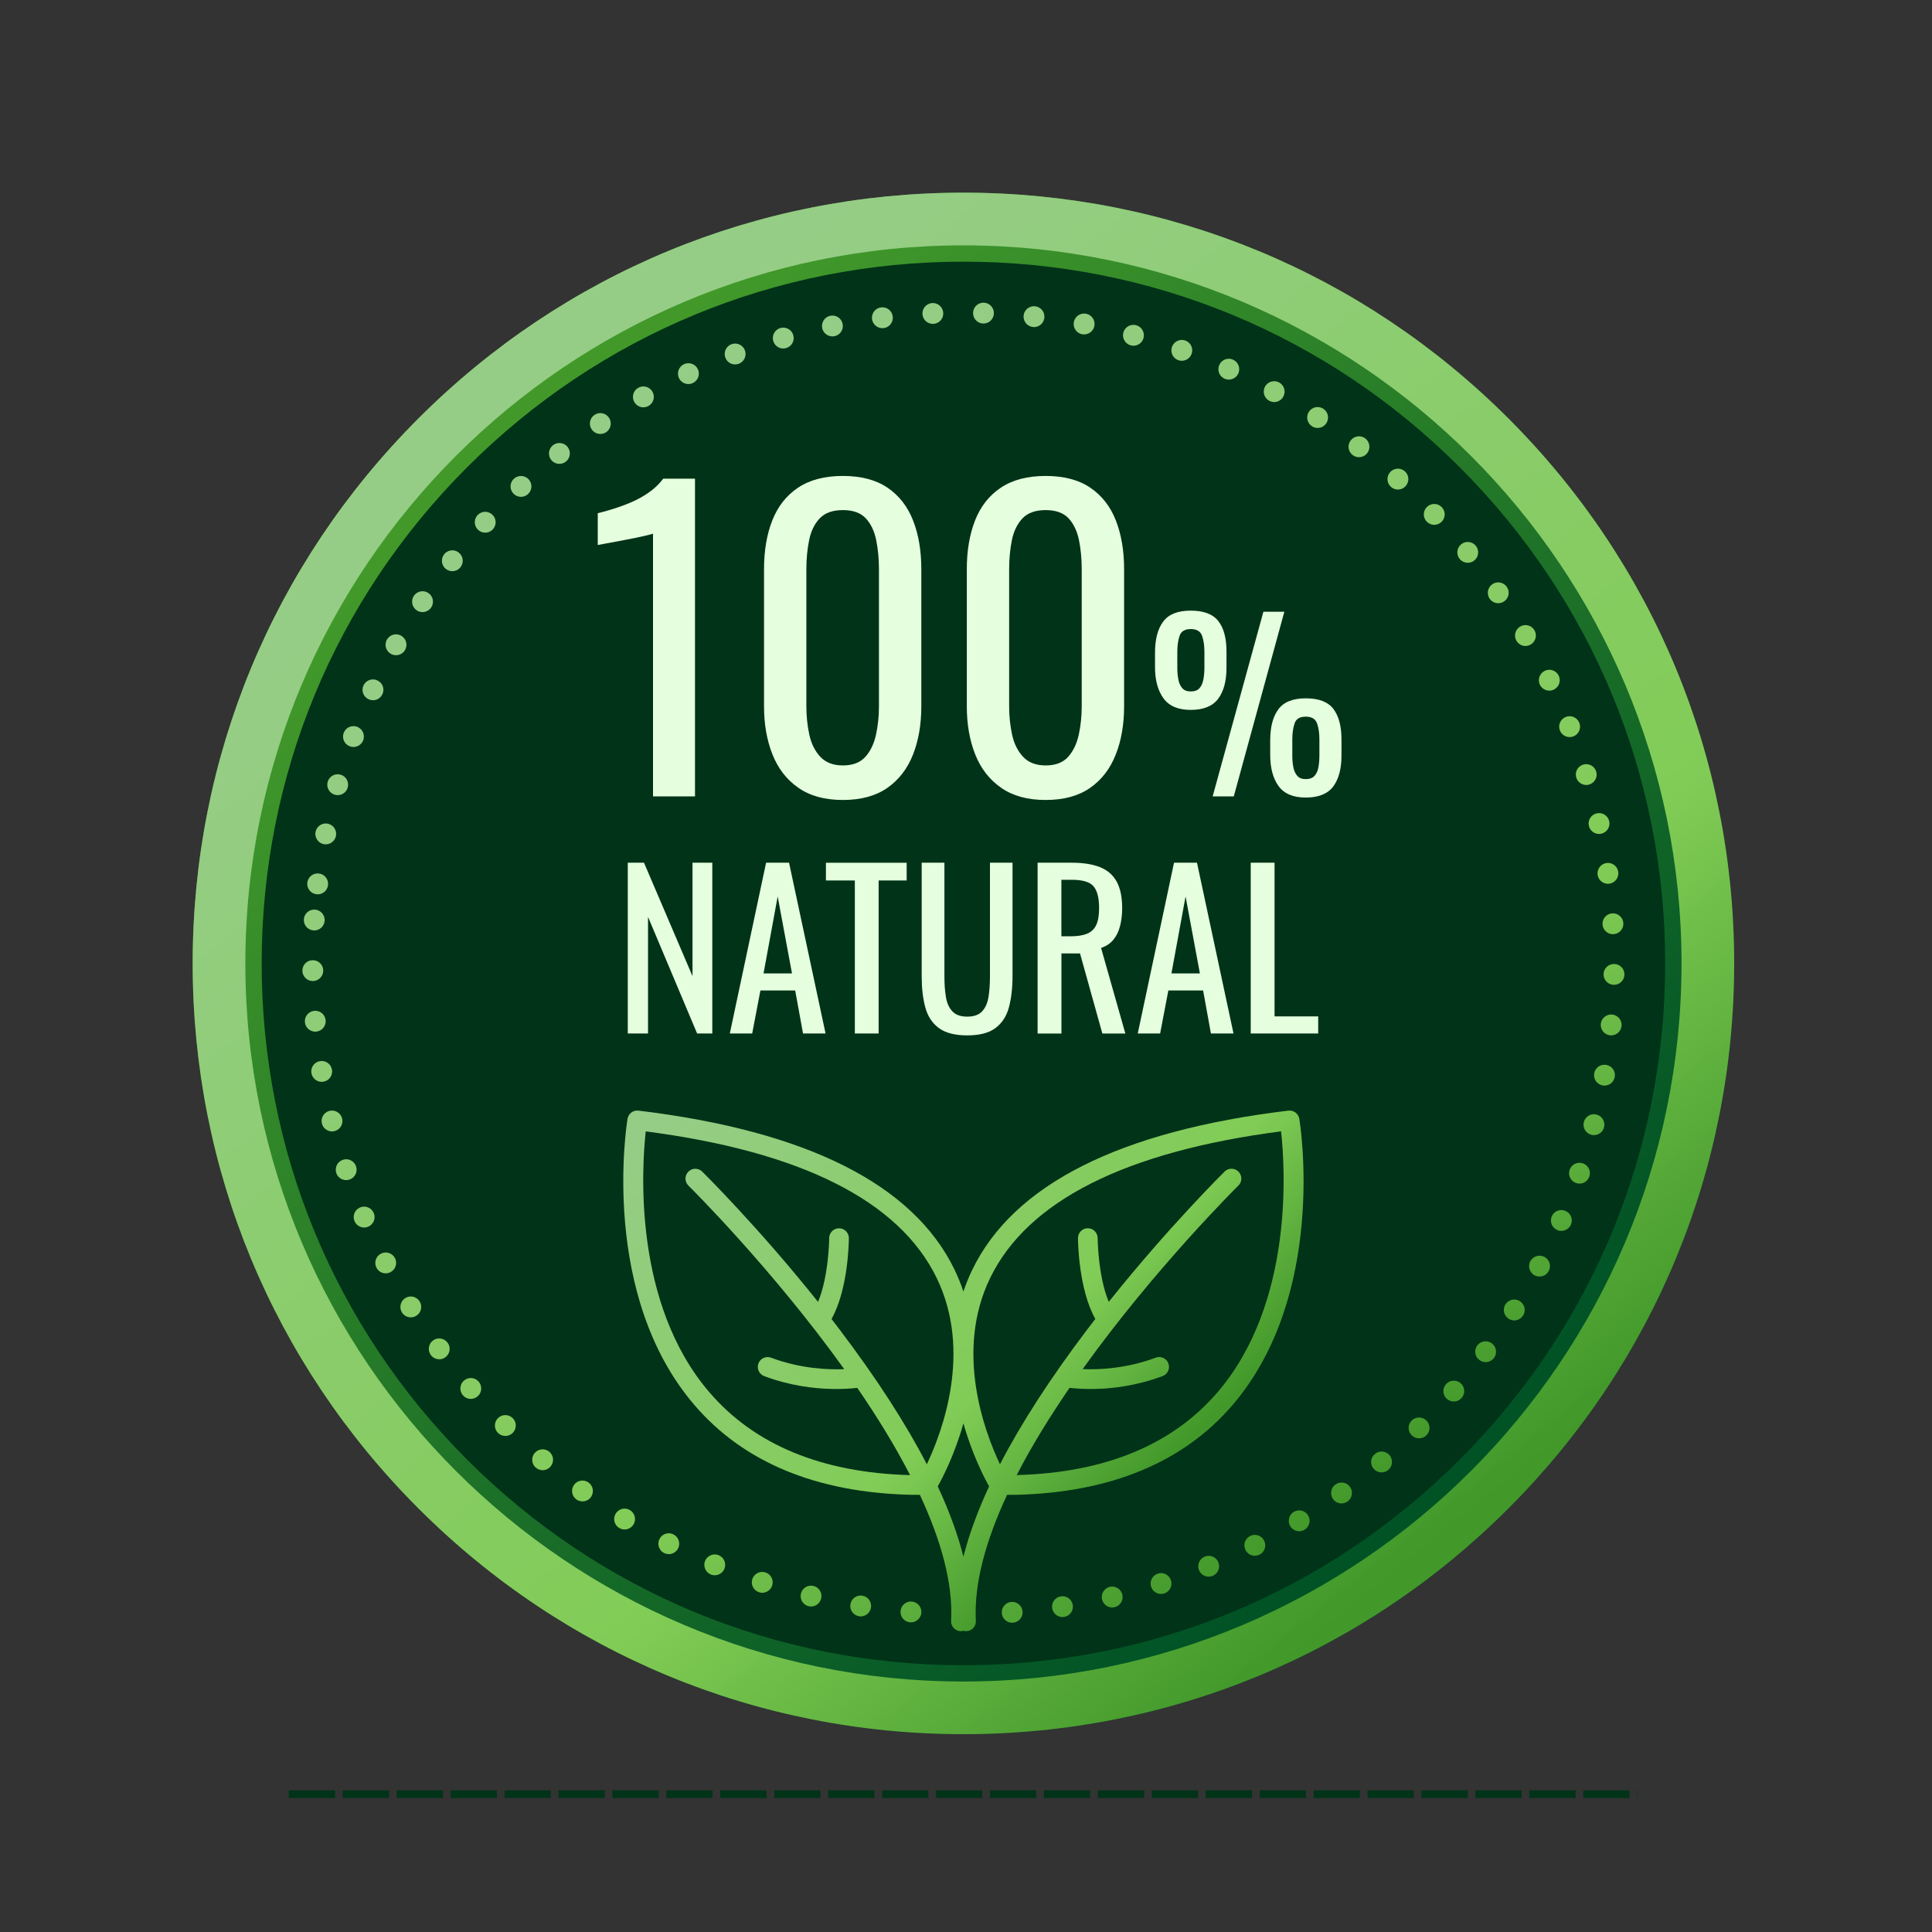
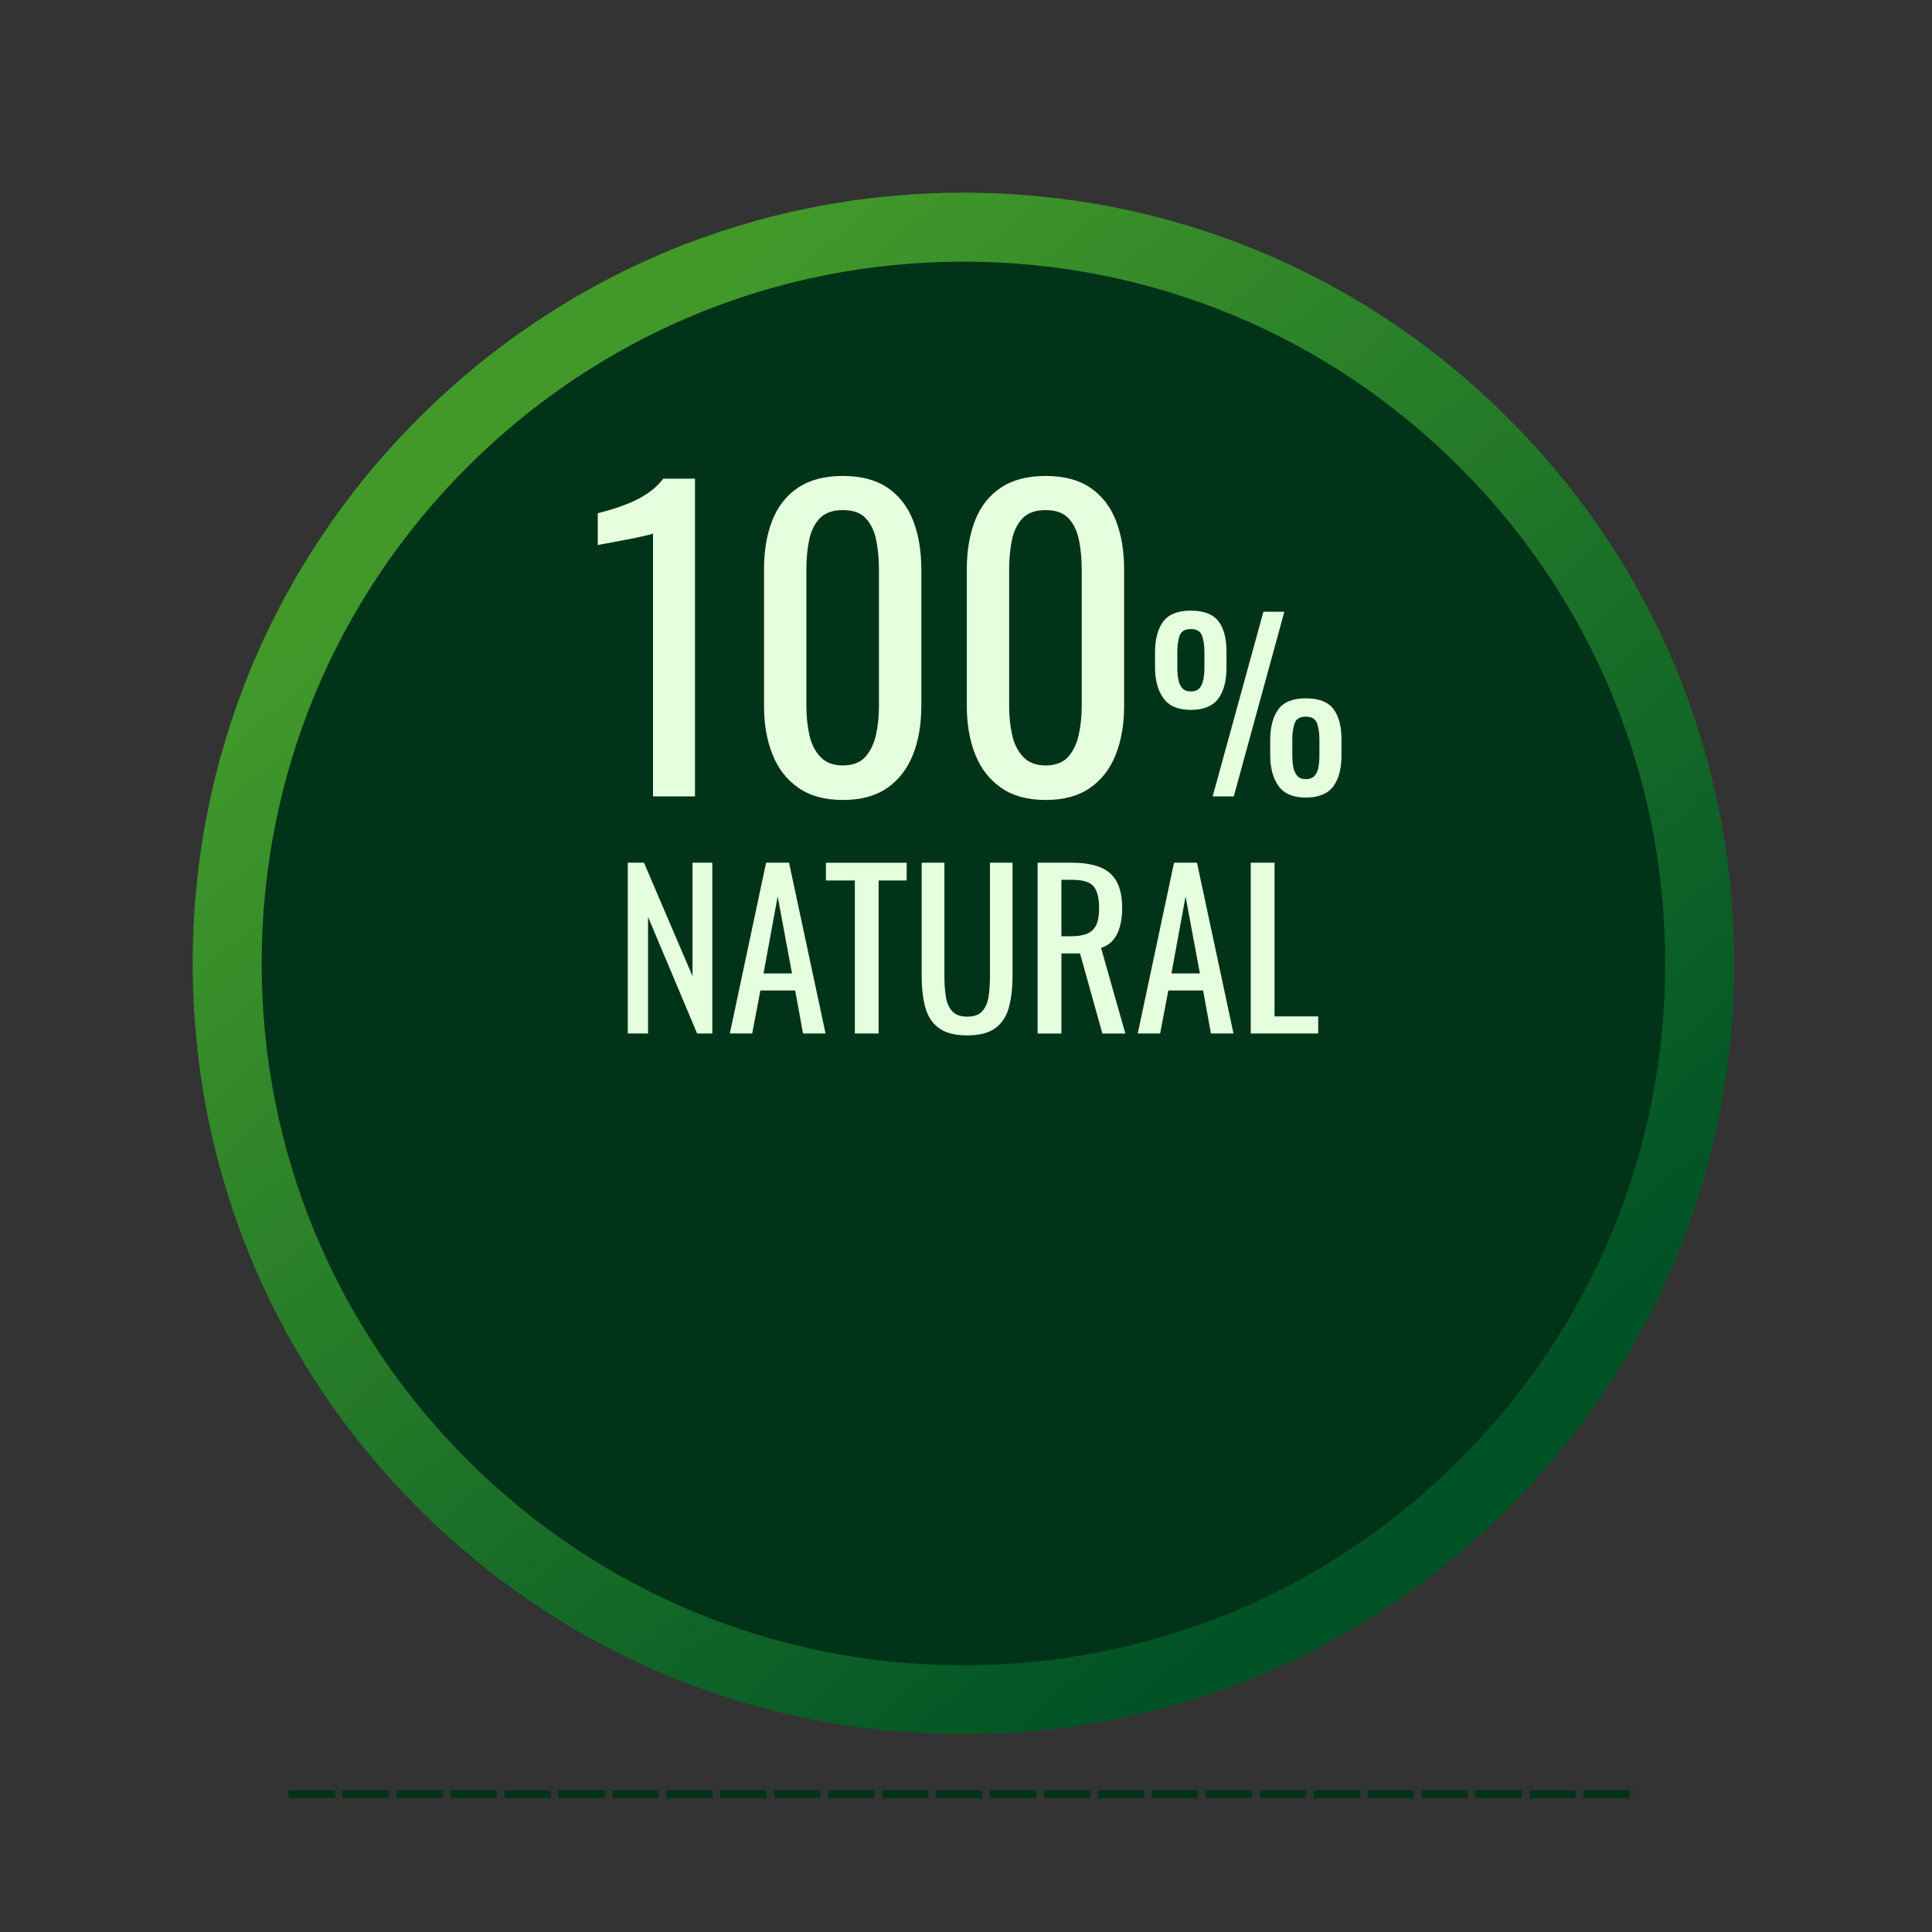
<svg xmlns="http://www.w3.org/2000/svg" width="250" viewBox="0 0 187.5 187.5" height="250" preserveAspectRatio="xMidYMid meet">
  <rect x="0" y="0" width="187.5" height="187.5" fill="#333333" stroke="none" />
  <defs>
    <clipPath id="193c781b77">
      <path d="M 18.699 18.699 L 168.301 18.699 L 168.301 168.301 L 18.699 168.301 Z M 18.699 18.699 " />
    </clipPath>
    <clipPath id="5b82c5cddf">
      <path d="M 168.301 93.5 C 168.301 113.48 160.52 132.266 146.391 146.391 C 132.266 160.52 113.48 168.301 93.5 168.301 C 73.523 168.301 54.734 160.52 40.609 146.391 C 26.48 132.266 18.699 113.48 18.699 93.5 C 18.699 73.523 26.48 54.734 40.609 40.609 C 54.734 26.48 73.523 18.699 93.5 18.699 C 113.48 18.699 132.266 26.48 146.391 40.609 C 160.52 54.734 168.301 73.523 168.301 93.5 Z M 168.301 93.5 " />
    </clipPath>
    <linearGradient x1="23.441" gradientTransform="matrix(0.3,0,0,0.3,18.55,18.55)" y1="-18.833" x2="476.56" gradientUnits="userSpaceOnUse" y2="518.833" id="ba144256db">
      <stop style="stop-color:#42992a;stop-opacity:1;" offset="0" />
      <stop style="stop-color:#42992a;stop-opacity:1;" offset="0.125" />
      <stop style="stop-color:#42992a;stop-opacity:1;" offset="0.188" />
      <stop style="stop-color:#41982a;stop-opacity:1;" offset="0.195" />
      <stop style="stop-color:#40972a;stop-opacity:1;" offset="0.203" />
      <stop style="stop-color:#3f962a;stop-opacity:1;" offset="0.211" />
      <stop style="stop-color:#3f952a;stop-opacity:1;" offset="0.219" />
      <stop style="stop-color:#3e942a;stop-opacity:1;" offset="0.227" />
      <stop style="stop-color:#3d942a;stop-opacity:1;" offset="0.234" />
      <stop style="stop-color:#3c932a;stop-opacity:1;" offset="0.242" />
      <stop style="stop-color:#3b922a;stop-opacity:1;" offset="0.25" />
      <stop style="stop-color:#3a912a;stop-opacity:1;" offset="0.258" />
      <stop style="stop-color:#3a902a;stop-opacity:1;" offset="0.266" />
      <stop style="stop-color:#398f2a;stop-opacity:1;" offset="0.273" />
      <stop style="stop-color:#388e29;stop-opacity:1;" offset="0.281" />
      <stop style="stop-color:#378d29;stop-opacity:1;" offset="0.289" />
      <stop style="stop-color:#368d29;stop-opacity:1;" offset="0.297" />
      <stop style="stop-color:#368c29;stop-opacity:1;" offset="0.305" />
      <stop style="stop-color:#358b29;stop-opacity:1;" offset="0.312" />
      <stop style="stop-color:#348a29;stop-opacity:1;" offset="0.32" />
      <stop style="stop-color:#338929;stop-opacity:1;" offset="0.328" />
      <stop style="stop-color:#328829;stop-opacity:1;" offset="0.336" />
      <stop style="stop-color:#328729;stop-opacity:1;" offset="0.344" />
      <stop style="stop-color:#318629;stop-opacity:1;" offset="0.352" />
      <stop style="stop-color:#308629;stop-opacity:1;" offset="0.359" />
      <stop style="stop-color:#2f8529;stop-opacity:1;" offset="0.367" />
      <stop style="stop-color:#2e8429;stop-opacity:1;" offset="0.375" />
      <stop style="stop-color:#2d8329;stop-opacity:1;" offset="0.383" />
      <stop style="stop-color:#2d8229;stop-opacity:1;" offset="0.391" />
      <stop style="stop-color:#2c8129;stop-opacity:1;" offset="0.398" />
      <stop style="stop-color:#2b8029;stop-opacity:1;" offset="0.406" />
      <stop style="stop-color:#2a7f29;stop-opacity:1;" offset="0.414" />
      <stop style="stop-color:#297f29;stop-opacity:1;" offset="0.422" />
      <stop style="stop-color:#297e28;stop-opacity:1;" offset="0.43" />
      <stop style="stop-color:#287d28;stop-opacity:1;" offset="0.438" />
      <stop style="stop-color:#277c28;stop-opacity:1;" offset="0.445" />
      <stop style="stop-color:#267b28;stop-opacity:1;" offset="0.453" />
      <stop style="stop-color:#257a28;stop-opacity:1;" offset="0.457" />
      <stop style="stop-color:#257a28;stop-opacity:1;" offset="0.461" />
      <stop style="stop-color:#257928;stop-opacity:1;" offset="0.469" />
      <stop style="stop-color:#247828;stop-opacity:1;" offset="0.477" />
      <stop style="stop-color:#237828;stop-opacity:1;" offset="0.484" />
      <stop style="stop-color:#227728;stop-opacity:1;" offset="0.492" />
      <stop style="stop-color:#217628;stop-opacity:1;" offset="0.5" />
      <stop style="stop-color:#207528;stop-opacity:1;" offset="0.508" />
      <stop style="stop-color:#207428;stop-opacity:1;" offset="0.516" />
      <stop style="stop-color:#1f7328;stop-opacity:1;" offset="0.523" />
      <stop style="stop-color:#1e7228;stop-opacity:1;" offset="0.531" />
      <stop style="stop-color:#1d7128;stop-opacity:1;" offset="0.539" />
      <stop style="stop-color:#1c7128;stop-opacity:1;" offset="0.543" />
      <stop style="stop-color:#1c7028;stop-opacity:1;" offset="0.547" />
      <stop style="stop-color:#1c7028;stop-opacity:1;" offset="0.555" />
      <stop style="stop-color:#1b6f28;stop-opacity:1;" offset="0.562" />
      <stop style="stop-color:#1a6e28;stop-opacity:1;" offset="0.57" />
      <stop style="stop-color:#196d28;stop-opacity:1;" offset="0.578" />
      <stop style="stop-color:#186c27;stop-opacity:1;" offset="0.586" />
      <stop style="stop-color:#176b27;stop-opacity:1;" offset="0.594" />
      <stop style="stop-color:#176a27;stop-opacity:1;" offset="0.602" />
      <stop style="stop-color:#166a27;stop-opacity:1;" offset="0.609" />
      <stop style="stop-color:#156927;stop-opacity:1;" offset="0.617" />
      <stop style="stop-color:#146827;stop-opacity:1;" offset="0.625" />
      <stop style="stop-color:#136727;stop-opacity:1;" offset="0.633" />
      <stop style="stop-color:#136627;stop-opacity:1;" offset="0.641" />
      <stop style="stop-color:#126527;stop-opacity:1;" offset="0.648" />
      <stop style="stop-color:#116427;stop-opacity:1;" offset="0.656" />
      <stop style="stop-color:#106327;stop-opacity:1;" offset="0.664" />
      <stop style="stop-color:#0f6327;stop-opacity:1;" offset="0.672" />
      <stop style="stop-color:#0f6227;stop-opacity:1;" offset="0.68" />
      <stop style="stop-color:#0e6127;stop-opacity:1;" offset="0.688" />
      <stop style="stop-color:#0d6027;stop-opacity:1;" offset="0.695" />
      <stop style="stop-color:#0c5f27;stop-opacity:1;" offset="0.703" />
      <stop style="stop-color:#0b5e27;stop-opacity:1;" offset="0.711" />
      <stop style="stop-color:#0a5d27;stop-opacity:1;" offset="0.719" />
      <stop style="stop-color:#0a5c27;stop-opacity:1;" offset="0.727" />
      <stop style="stop-color:#095c27;stop-opacity:1;" offset="0.734" />
      <stop style="stop-color:#085b26;stop-opacity:1;" offset="0.742" />
      <stop style="stop-color:#075a26;stop-opacity:1;" offset="0.75" />
      <stop style="stop-color:#065926;stop-opacity:1;" offset="0.758" />
      <stop style="stop-color:#065826;stop-opacity:1;" offset="0.766" />
      <stop style="stop-color:#055726;stop-opacity:1;" offset="0.773" />
      <stop style="stop-color:#045626;stop-opacity:1;" offset="0.781" />
      <stop style="stop-color:#035526;stop-opacity:1;" offset="0.789" />
      <stop style="stop-color:#025526;stop-opacity:1;" offset="0.797" />
      <stop style="stop-color:#025426;stop-opacity:1;" offset="0.805" />
      <stop style="stop-color:#015326;stop-opacity:1;" offset="0.812" />
      <stop style="stop-color:#005226;stop-opacity:1;" offset="0.875" />
      <stop style="stop-color:#005226;stop-opacity:1;" offset="1" />
    </linearGradient>
    <clipPath id="d88f6a8b07">
-       <path d="M 18.699 18.699 L 168.301 18.699 L 168.301 168.301 L 18.699 168.301 Z M 18.699 18.699 " />
-     </clipPath>
+       </clipPath>
    <clipPath id="caabf5c84c">
      <path d="M 93.5 168.301 C 73.523 168.301 54.734 160.52 40.609 146.391 C 26.48 132.266 18.699 113.48 18.699 93.5 C 18.699 73.523 26.48 54.734 40.609 40.609 C 54.734 26.48 73.523 18.699 93.5 18.699 C 113.48 18.699 132.266 26.48 146.391 40.609 C 160.52 54.734 168.301 73.523 168.301 93.5 C 168.301 113.48 160.52 132.266 146.391 146.391 C 132.266 160.52 113.48 168.301 93.5 168.301 Z M 93.5 23.812 C 55.074 23.812 23.812 55.07 23.812 93.5 C 23.812 131.93 55.074 163.191 93.5 163.191 C 131.93 163.191 163.191 131.926 163.191 93.5 C 163.191 55.07 131.926 23.812 93.5 23.812 Z M 93.5 23.812 " />
    </clipPath>
    <linearGradient x1="29.853" gradientTransform="matrix(0.3,0,0,0.3,18.55,18.55)" y1="-23.157" x2="470.147" gradientUnits="userSpaceOnUse" y2="523.157" id="07c883cb49">
      <stop style="stop-color:#96cd86;stop-opacity:1;" offset="0" />
      <stop style="stop-color:#96cd86;stop-opacity:1;" offset="0.125" />
      <stop style="stop-color:#96cd86;stop-opacity:1;" offset="0.188" />
      <stop style="stop-color:#96cd85;stop-opacity:1;" offset="0.203" />
      <stop style="stop-color:#95cd85;stop-opacity:1;" offset="0.211" />
      <stop style="stop-color:#95cd84;stop-opacity:1;" offset="0.219" />
      <stop style="stop-color:#95cd83;stop-opacity:1;" offset="0.227" />
      <stop style="stop-color:#94cd82;stop-opacity:1;" offset="0.234" />
      <stop style="stop-color:#94cd81;stop-opacity:1;" offset="0.242" />
      <stop style="stop-color:#94cd81;stop-opacity:1;" offset="0.25" />
      <stop style="stop-color:#93cd80;stop-opacity:1;" offset="0.258" />
      <stop style="stop-color:#93cd7f;stop-opacity:1;" offset="0.266" />
      <stop style="stop-color:#93cd7e;stop-opacity:1;" offset="0.273" />
      <stop style="stop-color:#92cd7d;stop-opacity:1;" offset="0.281" />
      <stop style="stop-color:#92cd7c;stop-opacity:1;" offset="0.289" />
      <stop style="stop-color:#91cd7c;stop-opacity:1;" offset="0.297" />
      <stop style="stop-color:#91cd7b;stop-opacity:1;" offset="0.305" />
      <stop style="stop-color:#91cd7a;stop-opacity:1;" offset="0.312" />
      <stop style="stop-color:#90cd79;stop-opacity:1;" offset="0.32" />
      <stop style="stop-color:#90cd78;stop-opacity:1;" offset="0.328" />
      <stop style="stop-color:#90cd77;stop-opacity:1;" offset="0.336" />
      <stop style="stop-color:#8fcd77;stop-opacity:1;" offset="0.344" />
      <stop style="stop-color:#8fcd76;stop-opacity:1;" offset="0.352" />
      <stop style="stop-color:#8fcd75;stop-opacity:1;" offset="0.359" />
      <stop style="stop-color:#8ecd74;stop-opacity:1;" offset="0.367" />
      <stop style="stop-color:#8ecd73;stop-opacity:1;" offset="0.375" />
      <stop style="stop-color:#8dcd72;stop-opacity:1;" offset="0.383" />
      <stop style="stop-color:#8dcd72;stop-opacity:1;" offset="0.391" />
      <stop style="stop-color:#8dcd71;stop-opacity:1;" offset="0.398" />
      <stop style="stop-color:#8ccd70;stop-opacity:1;" offset="0.406" />
      <stop style="stop-color:#8ccd6f;stop-opacity:1;" offset="0.414" />
      <stop style="stop-color:#8ccd6e;stop-opacity:1;" offset="0.422" />
      <stop style="stop-color:#8bcc6d;stop-opacity:1;" offset="0.43" />
      <stop style="stop-color:#8bcc6d;stop-opacity:1;" offset="0.438" />
      <stop style="stop-color:#8bcc6c;stop-opacity:1;" offset="0.445" />
      <stop style="stop-color:#8acc6b;stop-opacity:1;" offset="0.446" />
      <stop style="stop-color:#8acc6a;stop-opacity:1;" offset="0.453" />
      <stop style="stop-color:#8acc6a;stop-opacity:1;" offset="0.461" />
      <stop style="stop-color:#89cc69;stop-opacity:1;" offset="0.469" />
      <stop style="stop-color:#89cc68;stop-opacity:1;" offset="0.477" />
      <stop style="stop-color:#89cc68;stop-opacity:1;" offset="0.484" />
      <stop style="stop-color:#88cc67;stop-opacity:1;" offset="0.492" />
      <stop style="stop-color:#88cc66;stop-opacity:1;" offset="0.5" />
      <stop style="stop-color:#88cc65;stop-opacity:1;" offset="0.508" />
      <stop style="stop-color:#87cc64;stop-opacity:1;" offset="0.516" />
      <stop style="stop-color:#87cc63;stop-opacity:1;" offset="0.523" />
      <stop style="stop-color:#87cc63;stop-opacity:1;" offset="0.531" />
      <stop style="stop-color:#86cc62;stop-opacity:1;" offset="0.539" />
      <stop style="stop-color:#86cc61;stop-opacity:1;" offset="0.547" />
      <stop style="stop-color:#85cc60;stop-opacity:1;" offset="0.554" />
      <stop style="stop-color:#85cc60;stop-opacity:1;" offset="0.555" />
      <stop style="stop-color:#85cc5f;stop-opacity:1;" offset="0.562" />
      <stop style="stop-color:#85cc5e;stop-opacity:1;" offset="0.57" />
      <stop style="stop-color:#84cc5e;stop-opacity:1;" offset="0.578" />
      <stop style="stop-color:#84cc5d;stop-opacity:1;" offset="0.586" />
      <stop style="stop-color:#84cc5c;stop-opacity:1;" offset="0.594" />
      <stop style="stop-color:#83cc5b;stop-opacity:1;" offset="0.602" />
      <stop style="stop-color:#83cc5a;stop-opacity:1;" offset="0.609" />
      <stop style="stop-color:#83cc59;stop-opacity:1;" offset="0.617" />
      <stop style="stop-color:#82cc59;stop-opacity:1;" offset="0.625" />
      <stop style="stop-color:#82cc58;stop-opacity:1;" offset="0.633" />
      <stop style="stop-color:#81cc57;stop-opacity:1;" offset="0.641" />
      <stop style="stop-color:#81cc56;stop-opacity:1;" offset="0.645" />
      <stop style="stop-color:#80cb55;stop-opacity:1;" offset="0.648" />
      <stop style="stop-color:#7fca54;stop-opacity:1;" offset="0.652" />
      <stop style="stop-color:#7ec954;stop-opacity:1;" offset="0.656" />
      <stop style="stop-color:#7cc853;stop-opacity:1;" offset="0.66" />
      <stop style="stop-color:#7bc752;stop-opacity:1;" offset="0.664" />
      <stop style="stop-color:#7ac651;stop-opacity:1;" offset="0.668" />
      <stop style="stop-color:#79c550;stop-opacity:1;" offset="0.672" />
      <stop style="stop-color:#77c44f;stop-opacity:1;" offset="0.676" />
      <stop style="stop-color:#76c34e;stop-opacity:1;" offset="0.68" />
      <stop style="stop-color:#75c24d;stop-opacity:1;" offset="0.684" />
      <stop style="stop-color:#74c14d;stop-opacity:1;" offset="0.688" />
      <stop style="stop-color:#72c04c;stop-opacity:1;" offset="0.691" />
      <stop style="stop-color:#71bf4b;stop-opacity:1;" offset="0.695" />
      <stop style="stop-color:#70be4a;stop-opacity:1;" offset="0.699" />
      <stop style="stop-color:#6ebd49;stop-opacity:1;" offset="0.703" />
      <stop style="stop-color:#6dbc48;stop-opacity:1;" offset="0.707" />
      <stop style="stop-color:#6cbb47;stop-opacity:1;" offset="0.711" />
      <stop style="stop-color:#6bba46;stop-opacity:1;" offset="0.715" />
      <stop style="stop-color:#69b945;stop-opacity:1;" offset="0.719" />
      <stop style="stop-color:#68b845;stop-opacity:1;" offset="0.723" />
      <stop style="stop-color:#67b744;stop-opacity:1;" offset="0.727" />
      <stop style="stop-color:#66b643;stop-opacity:1;" offset="0.73" />
      <stop style="stop-color:#64b542;stop-opacity:1;" offset="0.734" />
      <stop style="stop-color:#63b441;stop-opacity:1;" offset="0.738" />
      <stop style="stop-color:#62b340;stop-opacity:1;" offset="0.742" />
      <stop style="stop-color:#61b23f;stop-opacity:1;" offset="0.746" />
      <stop style="stop-color:#5fb13e;stop-opacity:1;" offset="0.75" />
      <stop style="stop-color:#5eb03e;stop-opacity:1;" offset="0.754" />
      <stop style="stop-color:#5daf3d;stop-opacity:1;" offset="0.758" />
      <stop style="stop-color:#5bae3c;stop-opacity:1;" offset="0.762" />
      <stop style="stop-color:#5aad3b;stop-opacity:1;" offset="0.766" />
      <stop style="stop-color:#59ac3a;stop-opacity:1;" offset="0.77" />
      <stop style="stop-color:#58aa39;stop-opacity:1;" offset="0.773" />
      <stop style="stop-color:#56a938;stop-opacity:1;" offset="0.777" />
      <stop style="stop-color:#55a837;stop-opacity:1;" offset="0.781" />
      <stop style="stop-color:#54a736;stop-opacity:1;" offset="0.785" />
      <stop style="stop-color:#53a636;stop-opacity:1;" offset="0.789" />
      <stop style="stop-color:#51a535;stop-opacity:1;" offset="0.793" />
      <stop style="stop-color:#50a434;stop-opacity:1;" offset="0.797" />
      <stop style="stop-color:#4fa333;stop-opacity:1;" offset="0.801" />
      <stop style="stop-color:#4da232;stop-opacity:1;" offset="0.805" />
      <stop style="stop-color:#4ca131;stop-opacity:1;" offset="0.809" />
      <stop style="stop-color:#4ba030;stop-opacity:1;" offset="0.812" />
      <stop style="stop-color:#4a9f2f;stop-opacity:1;" offset="0.816" />
      <stop style="stop-color:#489e2f;stop-opacity:1;" offset="0.82" />
      <stop style="stop-color:#479d2e;stop-opacity:1;" offset="0.824" />
      <stop style="stop-color:#469c2d;stop-opacity:1;" offset="0.828" />
      <stop style="stop-color:#459b2c;stop-opacity:1;" offset="0.832" />
      <stop style="stop-color:#439a2b;stop-opacity:1;" offset="0.836" />
      <stop style="stop-color:#439a2b;stop-opacity:1;" offset="0.84" />
      <stop style="stop-color:#42992a;stop-opacity:1;" offset="0.844" />
      <stop style="stop-color:#42992a;stop-opacity:1;" offset="0.875" />
      <stop style="stop-color:#42992a;stop-opacity:1;" offset="1" />
    </linearGradient>
    <clipPath id="de6e6d27e6">
      <path d="M 29 29 L 158 29 L 158 158 L 29 158 Z M 29 29 " />
    </clipPath>
    <clipPath id="0a5ca376d3">
-       <path d="M 30.625 80.73 C 30.734 80.184 31.27 79.828 31.812 79.938 C 32.359 80.047 32.715 80.582 32.605 81.129 C 32.504 81.633 32.043 81.973 31.547 81.941 C 31.5 81.938 31.461 81.93 31.41 81.926 C 30.867 81.809 30.512 81.273 30.625 80.73 Z M 30.367 95.211 C 30.926 95.203 31.375 94.746 31.371 94.188 C 31.363 93.629 30.906 93.18 30.348 93.188 C 29.785 93.188 29.336 93.648 29.348 94.207 C 29.348 94.738 29.766 95.172 30.289 95.207 C 30.316 95.211 30.34 95.211 30.367 95.211 Z M 30.43 90.297 C 30.988 90.336 31.469 89.914 31.508 89.355 C 31.543 88.797 31.125 88.316 30.566 88.277 C 30.004 88.242 29.527 88.66 29.488 89.219 C 29.449 89.781 29.875 90.262 30.43 90.297 Z M 33.949 72.43 C 34.043 72.465 34.145 72.488 34.234 72.492 C 34.672 72.523 35.094 72.266 35.254 71.836 C 35.445 71.309 35.18 70.727 34.656 70.531 C 34.133 70.34 33.547 70.605 33.355 71.133 C 33.16 71.652 33.426 72.238 33.949 72.43 Z M 30.707 86.785 C 30.727 86.789 30.742 86.793 30.766 86.793 C 31.297 86.828 31.773 86.441 31.836 85.902 C 31.902 85.348 31.512 84.844 30.953 84.773 C 30.398 84.703 29.895 85.102 29.824 85.656 C 29.758 86.211 30.152 86.719 30.707 86.785 Z M 32.496 77.129 C 32.566 77.145 32.637 77.16 32.707 77.164 C 33.176 77.195 33.617 76.902 33.746 76.43 C 33.898 75.895 33.59 75.332 33.051 75.18 C 32.512 75.027 31.953 75.34 31.801 75.875 C 31.645 76.414 31.957 76.973 32.496 77.129 Z M 71.281 35.367 C 71.422 35.375 71.562 35.355 71.703 35.305 C 71.699 35.305 71.699 35.305 71.699 35.305 C 72.223 35.105 72.488 34.523 72.293 34 C 72.094 33.473 71.512 33.211 70.988 33.406 C 70.465 33.602 70.199 34.184 70.395 34.711 C 70.539 35.098 70.895 35.344 71.281 35.367 Z M 75.949 33.82 C 76.062 33.828 76.18 33.816 76.297 33.781 C 76.832 33.629 77.145 33.066 76.988 32.527 C 76.836 31.992 76.273 31.68 75.734 31.836 C 75.199 31.992 74.891 32.551 75.043 33.09 C 75.164 33.512 75.535 33.793 75.949 33.82 Z M 35.77 67.863 C 35.887 67.918 36.008 67.949 36.129 67.957 C 36.535 67.984 36.93 67.762 37.113 67.371 C 37.117 67.371 37.117 67.371 37.117 67.371 C 37.352 66.863 37.133 66.266 36.621 66.031 C 36.117 65.793 35.512 66.016 35.277 66.523 C 35.039 67.027 35.262 67.629 35.77 67.863 Z M 80.719 32.645 C 80.809 32.648 80.898 32.648 80.988 32.629 C 81.539 32.516 81.891 31.977 81.777 31.434 C 81.664 30.883 81.129 30.531 80.582 30.645 C 80.035 30.754 79.684 31.293 79.793 31.836 C 79.887 32.297 80.277 32.613 80.719 32.645 Z M 37.938 63.457 C 38.074 63.535 38.219 63.578 38.367 63.586 C 38.742 63.609 39.121 63.422 39.316 63.07 C 39.586 62.586 39.418 61.969 38.93 61.691 C 38.441 61.418 37.824 61.59 37.551 62.078 L 37.547 62.078 C 37.277 62.566 37.445 63.184 37.938 63.457 Z M 44.691 55.047 C 45.039 54.605 44.965 53.973 44.523 53.629 C 44.086 53.277 43.449 53.355 43.105 53.793 C 42.758 54.234 42.832 54.867 43.27 55.215 C 43.434 55.344 43.629 55.418 43.828 55.43 C 44.148 55.453 44.477 55.316 44.691 55.047 Z M 41.848 58.953 C 42.16 58.488 42.035 57.859 41.57 57.551 C 41.105 57.238 40.477 57.363 40.164 57.828 C 39.855 58.293 39.98 58.922 40.445 59.234 C 40.594 59.336 40.766 59.391 40.938 59.402 C 41.289 59.426 41.637 59.266 41.848 58.953 Z M 36.969 121.668 C 36.473 121.926 36.277 122.535 36.535 123.031 C 36.703 123.359 37.023 123.555 37.367 123.574 C 37.547 123.586 37.73 123.555 37.898 123.461 C 38.395 123.203 38.59 122.594 38.332 122.098 C 38.074 121.605 37.461 121.41 36.969 121.668 Z M 39.332 125.977 C 38.859 126.273 38.715 126.898 39.008 127.371 C 39.188 127.66 39.484 127.824 39.801 127.848 C 40.004 127.859 40.215 127.812 40.402 127.695 C 40.879 127.398 41.023 126.777 40.727 126.301 C 40.434 125.828 39.809 125.68 39.332 125.977 Z M 32.219 103.812 C 32.125 103.262 31.605 102.891 31.051 102.984 C 30.5 103.074 30.129 103.598 30.223 104.148 C 30.301 104.617 30.695 104.961 31.152 104.988 C 31.23 104.996 31.309 104.988 31.387 104.977 C 31.938 104.887 32.312 104.367 32.219 103.812 Z M 30.688 100.117 C 31.242 100.07 31.656 99.574 31.605 99.02 C 31.555 98.461 31.062 98.047 30.508 98.102 C 29.953 98.148 29.539 98.641 29.59 99.195 C 29.633 99.699 30.039 100.086 30.527 100.121 C 30.582 100.121 30.633 100.121 30.688 100.117 Z M 33.203 108.547 C 33.066 108.004 32.52 107.676 31.977 107.809 C 31.434 107.945 31.102 108.496 31.242 109.035 C 31.348 109.473 31.73 109.773 32.156 109.805 C 32.258 109.809 32.363 109.805 32.465 109.773 C 33.008 109.641 33.336 109.094 33.203 108.547 Z M 34.945 117.184 C 34.426 117.402 34.188 117.996 34.406 118.512 C 34.562 118.875 34.906 119.105 35.273 119.129 C 35.426 119.137 35.586 119.113 35.734 119.051 C 36.25 118.832 36.492 118.234 36.273 117.723 C 36.051 117.207 35.457 116.965 34.945 117.184 Z M 33.277 112.559 C 32.746 112.734 32.461 113.309 32.637 113.84 C 32.77 114.242 33.129 114.5 33.527 114.527 C 33.656 114.539 33.785 114.523 33.918 114.477 C 34.449 114.301 34.734 113.727 34.559 113.199 C 34.379 112.664 33.805 112.379 33.277 112.559 Z M 95.379 31.398 C 95.391 31.398 95.402 31.398 95.414 31.398 C 95.973 31.418 96.438 30.977 96.457 30.418 C 96.477 29.863 96.035 29.395 95.477 29.375 C 94.918 29.359 94.449 29.797 94.438 30.355 C 94.414 30.902 94.836 31.359 95.379 31.398 Z M 127.324 41.367 C 127.473 41.469 127.641 41.52 127.809 41.531 C 128.16 41.555 128.516 41.391 128.723 41.07 C 129.031 40.602 128.895 39.973 128.426 39.672 L 128.426 39.668 C 127.957 39.363 127.332 39.496 127.023 39.965 C 126.723 40.438 126.855 41.062 127.324 41.367 Z M 131.273 44.16 C 131.438 44.285 131.625 44.355 131.82 44.367 C 132.148 44.387 132.477 44.254 132.695 43.973 C 133.031 43.531 132.949 42.895 132.504 42.551 L 132.508 42.551 C 132.062 42.211 131.426 42.293 131.086 42.742 C 130.742 43.184 130.828 43.816 131.273 44.16 Z M 123.172 38.895 C 123.305 38.965 123.445 39.004 123.59 39.02 C 123.973 39.043 124.352 38.852 124.547 38.488 C 124.812 38 124.633 37.383 124.141 37.117 C 123.652 36.852 123.035 37.031 122.766 37.523 C 122.5 38.012 122.684 38.629 123.172 38.895 Z M 118.844 36.754 C 118.957 36.801 119.07 36.832 119.188 36.84 C 119.598 36.863 120.004 36.637 120.18 36.242 C 120.406 35.73 120.176 35.133 119.668 34.906 C 119.156 34.676 118.559 34.906 118.332 35.418 C 118.102 35.926 118.332 36.527 118.844 36.754 Z M 134.988 47.25 C 135.168 47.406 135.379 47.492 135.598 47.508 C 135.898 47.527 136.203 47.414 136.422 47.172 C 136.793 46.754 136.758 46.113 136.344 45.742 C 135.926 45.371 135.285 45.402 134.914 45.82 C 134.539 46.238 134.574 46.875 134.988 47.25 Z M 152.977 75.461 C 153.102 75.875 153.469 76.152 153.875 76.18 C 153.992 76.191 154.117 76.176 154.234 76.141 C 154.77 75.977 155.074 75.41 154.91 74.879 C 154.75 74.344 154.184 74.043 153.648 74.203 C 153.117 74.359 152.812 74.93 152.977 75.461 Z M 154.199 80.141 C 154.297 80.59 154.68 80.902 155.117 80.934 C 155.211 80.938 155.309 80.934 155.402 80.91 C 155.949 80.793 156.297 80.254 156.176 79.707 C 156.055 79.156 155.516 78.812 154.969 78.934 C 154.422 79.055 154.074 79.594 154.199 80.141 Z M 152.266 71.531 C 152.41 71.539 152.555 71.52 152.699 71.465 C 153.223 71.262 153.477 70.672 153.273 70.152 C 153.066 69.629 152.48 69.375 151.961 69.578 C 151.441 69.785 151.184 70.371 151.387 70.891 C 151.535 71.266 151.887 71.508 152.266 71.531 Z M 138.461 50.621 C 138.645 50.809 138.883 50.914 139.129 50.934 C 139.398 50.949 139.68 50.855 139.891 50.656 C 140.297 50.27 140.316 49.629 139.926 49.223 C 139.543 48.816 138.898 48.805 138.492 49.191 C 138.09 49.574 138.074 50.211 138.461 50.621 Z M 105.023 32.441 C 105.066 32.449 105.105 32.453 105.148 32.453 C 105.652 32.488 106.109 32.141 106.211 31.629 C 106.312 31.078 105.949 30.551 105.398 30.445 C 104.848 30.344 104.32 30.707 104.215 31.254 C 104.113 31.809 104.473 32.34 105.023 32.441 Z M 155.047 84.898 C 155.117 85.383 155.516 85.738 155.98 85.77 C 156.051 85.773 156.121 85.773 156.188 85.762 C 156.742 85.684 157.129 85.172 157.051 84.617 C 156.977 84.066 156.465 83.68 155.914 83.754 C 155.359 83.836 154.973 84.344 155.047 84.898 Z M 100.457 29.723 C 100.461 29.723 100.461 29.723 100.457 29.723 Z M 100.238 31.734 C 100.254 31.738 100.266 31.738 100.281 31.742 C 100.82 31.777 101.297 31.383 101.355 30.84 C 101.414 30.285 101.016 29.785 100.457 29.723 C 99.898 29.664 99.402 30.066 99.34 30.621 C 99.285 31.176 99.684 31.676 100.238 31.734 Z M 90.465 31.43 C 90.5 31.434 90.539 31.438 90.582 31.434 C 90.578 31.434 90.578 31.434 90.578 31.434 C 91.137 31.406 91.57 30.934 91.543 30.379 C 91.52 29.82 91.047 29.387 90.488 29.41 C 89.93 29.438 89.496 29.91 89.523 30.469 C 89.547 30.984 89.957 31.398 90.465 31.43 Z M 156.473 88.641 C 155.914 88.676 155.492 89.152 155.523 89.711 C 155.555 90.227 155.965 90.629 156.465 90.66 C 156.508 90.664 156.551 90.664 156.598 90.66 C 157.156 90.629 157.582 90.148 157.547 89.59 C 157.512 89.035 157.031 88.609 156.473 88.641 Z M 47.832 51.371 C 48.211 50.957 48.188 50.316 47.773 49.941 C 47.363 49.559 46.727 49.586 46.344 49.996 C 45.969 50.406 45.992 51.047 46.402 51.426 C 46.578 51.59 46.801 51.68 47.02 51.691 C 47.316 51.715 47.617 51.605 47.832 51.371 Z M 85.566 31.848 C 85.633 31.848 85.695 31.848 85.762 31.844 C 86.316 31.773 86.711 31.27 86.641 30.715 C 86.57 30.156 86.066 29.762 85.512 29.832 L 85.508 29.832 C 84.953 29.902 84.562 30.406 84.629 30.961 C 84.691 31.449 85.094 31.816 85.566 31.848 Z M 114.355 34.957 C 114.445 34.988 114.539 35.008 114.629 35.012 C 115.066 35.043 115.492 34.777 115.648 34.34 C 115.836 33.812 115.559 33.234 115.035 33.047 C 114.508 32.859 113.93 33.137 113.742 33.664 C 113.551 34.191 113.828 34.77 114.355 34.957 Z M 155.625 94.547 C 155.617 95.09 156.035 95.539 156.57 95.574 C 156.59 95.574 156.602 95.578 156.621 95.578 C 157.18 95.586 157.641 95.145 157.652 94.586 L 157.652 94.582 C 157.66 94.023 157.219 93.562 156.656 93.555 C 156.098 93.543 155.633 93.988 155.625 94.547 Z M 109.738 33.516 C 109.805 33.535 109.871 33.547 109.938 33.551 C 110.406 33.582 110.852 33.277 110.98 32.805 C 111.125 32.262 110.801 31.707 110.266 31.562 C 109.727 31.414 109.168 31.734 109.02 32.273 C 108.879 32.816 109.199 33.371 109.738 33.516 Z M 143.086 54.391 C 143.516 54.039 143.582 53.398 143.23 52.969 C 142.875 52.535 142.238 52.469 141.805 52.824 C 141.371 53.176 141.309 53.812 141.66 54.246 C 141.848 54.473 142.109 54.598 142.379 54.617 C 142.625 54.633 142.879 54.559 143.086 54.391 Z M 137.012 137.855 C 136.609 138.246 136.602 138.887 136.996 139.285 C 137.176 139.473 137.41 139.57 137.652 139.586 C 137.93 139.605 138.215 139.512 138.43 139.301 C 138.832 138.91 138.836 138.27 138.445 137.871 C 138.051 137.473 137.41 137.465 137.012 137.855 Z M 141.758 134.242 C 141.336 133.875 140.695 133.918 140.328 134.34 C 139.961 134.762 140.004 135.402 140.422 135.766 C 140.598 135.918 140.809 136 141.02 136.012 C 141.324 136.035 141.633 135.918 141.852 135.668 C 142.223 135.25 142.18 134.609 141.758 134.242 Z M 112.375 152.719 C 111.84 152.887 111.547 153.453 111.715 153.988 C 111.844 154.395 112.211 154.664 112.613 154.691 C 112.734 154.699 112.863 154.684 112.988 154.645 C 113.52 154.473 113.812 153.906 113.645 153.375 C 113.473 152.84 112.902 152.547 112.375 152.719 Z M 145.98 58.363 C 146.441 58.043 146.555 57.414 146.234 56.953 C 145.914 56.496 145.281 56.383 144.828 56.699 C 144.367 57.02 144.254 57.648 144.57 58.105 C 144.754 58.371 145.039 58.52 145.336 58.539 C 145.555 58.555 145.781 58.5 145.98 58.363 Z M 148.555 62.551 C 149.039 62.27 149.199 61.648 148.918 61.168 C 148.637 60.684 148.016 60.52 147.535 60.805 C 147.051 61.086 146.891 61.707 147.172 62.188 C 147.348 62.488 147.656 62.668 147.977 62.691 C 148.176 62.703 148.375 62.656 148.555 62.551 Z M 121.324 149.066 C 120.824 149.316 120.625 149.926 120.875 150.426 C 121.043 150.762 121.367 150.961 121.711 150.984 C 121.887 150.996 122.066 150.961 122.234 150.879 C 122.734 150.633 122.934 150.02 122.684 149.52 C 122.434 149.016 121.824 148.812 121.324 149.066 Z M 116.922 151.066 C 116.402 151.277 116.152 151.867 116.363 152.383 C 116.516 152.754 116.859 152.988 117.234 153.012 C 117.383 153.02 117.539 153 117.688 152.938 C 118.203 152.727 118.453 152.137 118.242 151.617 C 118.031 151.105 117.441 150.855 116.922 151.066 Z M 125.562 146.727 C 125.086 147.016 124.934 147.641 125.219 148.117 C 125.398 148.41 125.703 148.582 126.02 148.605 C 126.219 148.617 126.426 148.57 126.609 148.461 C 127.086 148.172 127.242 147.551 126.953 147.07 C 126.664 146.594 126.043 146.441 125.562 146.727 Z M 129.605 144.07 C 129.602 144.07 129.602 144.07 129.605 144.07 C 129.148 144.395 129.047 145.027 129.367 145.484 C 129.555 145.742 129.832 145.887 130.129 145.906 C 130.352 145.922 130.582 145.859 130.785 145.719 C 131.238 145.395 131.344 144.758 131.02 144.301 C 130.695 143.848 130.059 143.746 129.605 144.07 Z M 133.43 141.109 C 132.996 141.465 132.941 142.109 133.301 142.535 C 133.488 142.754 133.746 142.875 134.012 142.895 C 134.262 142.91 134.523 142.832 134.73 142.656 L 134.73 142.66 C 135.16 142.301 135.215 141.66 134.859 141.23 C 134.496 140.801 133.855 140.746 133.43 141.109 Z M 42.027 130.09 C 41.578 130.422 41.48 131.055 41.812 131.508 C 41.996 131.754 42.273 131.895 42.562 131.918 C 42.793 131.934 43.027 131.871 43.227 131.723 C 43.676 131.391 43.777 130.758 43.441 130.309 C 43.109 129.859 42.473 129.758 42.027 130.09 Z M 153.613 112.902 C 153.086 112.723 152.512 113.004 152.332 113.535 C 152.152 114.062 152.438 114.637 152.965 114.816 C 153.051 114.844 153.133 114.863 153.223 114.867 C 153.668 114.898 154.098 114.625 154.246 114.18 C 154.426 113.656 154.145 113.078 153.613 112.902 Z M 155.887 103.348 C 155.336 103.25 154.809 103.617 154.715 104.172 C 154.621 104.723 154.988 105.246 155.543 105.344 C 155.578 105.348 155.613 105.352 155.648 105.355 C 156.16 105.387 156.625 105.035 156.711 104.516 C 156.809 103.965 156.438 103.438 155.887 103.348 Z M 156.461 98.461 C 155.902 98.41 155.406 98.82 155.355 99.375 C 155.305 99.93 155.711 100.426 156.266 100.477 C 156.277 100.477 156.289 100.477 156.297 100.48 C 156.844 100.516 157.32 100.109 157.371 99.566 C 157.426 99.008 157.012 98.516 156.461 98.461 Z M 150.801 66.926 C 151.301 66.68 151.516 66.078 151.273 65.574 L 151.273 65.57 C 151.027 65.07 150.426 64.859 149.918 65.102 C 149.418 65.348 149.203 65.953 149.445 66.457 C 149.613 66.793 149.941 67 150.293 67.023 C 150.465 67.039 150.641 67.008 150.801 66.926 Z M 147.496 126.273 C 147.023 125.977 146.402 126.117 146.102 126.59 C 145.801 127.059 145.945 127.688 146.418 127.988 C 146.566 128.078 146.727 128.129 146.891 128.145 C 147.246 128.168 147.609 128 147.812 127.672 L 147.816 127.672 C 148.117 127.199 147.973 126.574 147.496 126.273 Z M 144.785 130.371 C 144.336 130.039 143.703 130.129 143.367 130.578 C 143.035 131.027 143.125 131.66 143.578 131.992 C 143.738 132.113 143.926 132.18 144.113 132.191 C 144.445 132.211 144.777 132.074 144.992 131.785 C 145.328 131.34 145.23 130.707 144.785 130.371 Z M 149.883 121.98 C 149.391 121.723 148.777 121.914 148.516 122.406 C 148.258 122.898 148.445 123.516 148.941 123.773 C 149.07 123.844 149.207 123.879 149.344 123.887 C 149.73 123.914 150.113 123.715 150.309 123.348 C 150.57 122.855 150.383 122.242 149.883 121.98 Z M 151.93 117.52 C 151.414 117.297 150.82 117.531 150.598 118.047 C 150.379 118.562 150.617 119.156 151.129 119.375 C 151.238 119.426 151.348 119.453 151.461 119.457 C 151.875 119.484 152.281 119.25 152.461 118.848 C 152.68 118.332 152.441 117.738 151.93 117.52 Z M 154.938 108.168 C 154.395 108.027 153.848 108.359 153.711 108.898 C 153.57 109.441 153.898 109.992 154.438 110.129 C 154.5 110.148 154.562 110.156 154.625 110.16 C 155.102 110.195 155.551 109.879 155.672 109.398 C 155.805 108.855 155.48 108.301 154.938 108.168 Z M 53.316 140.895 C 52.891 140.535 52.25 140.586 51.891 141.012 C 51.531 141.438 51.578 142.082 52.008 142.441 C 52.184 142.586 52.387 142.664 52.598 142.68 C 52.906 142.699 53.219 142.578 53.434 142.324 C 53.797 141.895 53.746 141.258 53.316 140.895 Z M 63.324 38.02 C 63.047 37.535 62.426 37.359 61.941 37.637 C 61.453 37.91 61.285 38.527 61.559 39.016 C 61.734 39.324 62.047 39.508 62.371 39.527 C 62.562 39.539 62.758 39.5 62.938 39.398 C 63.426 39.121 63.598 38.504 63.324 38.02 Z M 67.727 35.832 C 67.492 35.328 66.887 35.109 66.379 35.344 C 65.875 35.582 65.656 36.184 65.891 36.691 C 66.055 37.035 66.387 37.246 66.742 37.27 C 66.91 37.281 67.078 37.25 67.238 37.176 C 67.746 36.941 67.965 36.34 67.727 35.832 Z M 59.102 40.539 C 58.785 40.074 58.16 39.949 57.695 40.266 C 57.23 40.578 57.109 41.207 57.422 41.668 C 57.605 41.938 57.895 42.094 58.195 42.113 C 58.41 42.129 58.633 42.074 58.828 41.945 C 59.289 41.633 59.414 41.004 59.102 40.539 Z M 57.121 143.879 C 56.672 143.551 56.039 143.652 55.711 144.105 C 55.383 144.559 55.484 145.191 55.938 145.52 C 56.098 145.633 56.281 145.695 56.465 145.707 C 56.801 145.73 57.141 145.586 57.352 145.293 C 57.676 144.84 57.574 144.207 57.121 143.879 Z M 107.707 154.004 C 107.164 154.133 106.828 154.676 106.953 155.223 C 107.059 155.668 107.438 155.973 107.871 156.004 C 107.969 156.008 108.066 156.004 108.172 155.977 C 108.711 155.852 109.051 155.305 108.926 154.758 C 108.793 154.215 108.25 153.875 107.707 154.004 Z M 51.25 47.945 C 51.66 47.566 51.68 46.926 51.305 46.516 C 50.922 46.105 50.281 46.086 49.875 46.461 C 49.461 46.844 49.438 47.48 49.816 47.891 C 50 48.09 50.246 48.199 50.492 48.215 C 50.766 48.234 51.035 48.145 51.25 47.945 Z M 48.324 137.633 C 47.93 138.031 47.93 138.668 48.328 139.066 C 48.508 139.242 48.742 139.336 48.977 139.355 C 49.258 139.375 49.551 139.273 49.762 139.059 C 50.156 138.664 50.156 138.02 49.758 137.629 C 49.359 137.234 48.719 137.234 48.324 137.633 Z M 61.145 146.559 C 60.668 146.266 60.043 146.414 59.754 146.895 C 59.461 147.371 59.609 147.996 60.086 148.285 C 60.23 148.375 60.391 148.422 60.551 148.434 C 60.914 148.457 61.277 148.285 61.48 147.949 C 61.773 147.473 61.621 146.852 61.145 146.559 Z M 55.086 43.375 C 54.734 42.938 54.102 42.867 53.66 43.211 L 53.664 43.211 C 53.223 43.559 53.148 44.199 53.496 44.637 C 53.68 44.867 53.949 45 54.219 45.016 C 54.465 45.031 54.711 44.961 54.918 44.801 C 55.359 44.449 55.434 43.816 55.086 43.375 Z M 45.027 133.984 C 44.605 134.348 44.562 134.988 44.922 135.41 C 45.109 135.625 45.363 135.742 45.621 135.762 C 45.879 135.777 46.141 135.699 46.352 135.516 C 46.773 135.152 46.82 134.512 46.457 134.086 C 46.094 133.664 45.453 133.617 45.027 133.984 Z M 83.688 154.859 C 83.137 154.77 82.617 155.145 82.531 155.699 C 82.441 156.254 82.82 156.77 83.375 156.859 C 83.402 156.859 83.434 156.867 83.465 156.871 C 83.98 156.906 84.445 156.539 84.531 156.02 C 84.613 155.465 84.238 154.941 83.688 154.859 Z M 98.156 155.465 C 97.598 155.504 97.18 155.992 97.223 156.551 C 97.262 157.055 97.664 157.453 98.164 157.484 C 98.211 157.488 98.254 157.488 98.305 157.484 C 98.863 157.441 99.285 156.961 99.242 156.402 C 99.195 155.844 98.711 155.426 98.156 155.465 Z M 88.488 155.43 C 87.93 155.387 87.441 155.801 87.398 156.355 C 87.355 156.914 87.77 157.402 88.324 157.449 C 88.332 157.449 88.336 157.449 88.34 157.449 C 88.891 157.484 89.371 157.07 89.418 156.52 C 89.461 155.965 89.047 155.477 88.488 155.43 Z M 65.363 148.914 C 64.867 148.66 64.254 148.859 64.004 149.355 C 63.75 149.855 63.949 150.465 64.445 150.719 C 64.574 150.785 64.707 150.82 64.84 150.828 C 65.23 150.855 65.617 150.648 65.809 150.277 C 66.062 149.781 65.863 149.168 65.363 148.914 Z M 102.961 154.926 C 102.406 155.008 102.027 155.523 102.113 156.078 C 102.188 156.555 102.586 156.902 103.047 156.934 C 103.121 156.938 103.191 156.938 103.27 156.922 C 103.82 156.84 104.199 156.324 104.113 155.77 C 104.027 155.219 103.512 154.836 102.961 154.926 Z M 69.754 150.934 C 69.234 150.723 68.645 150.965 68.43 151.48 C 68.219 151.996 68.465 152.59 68.98 152.805 C 69.082 152.848 69.191 152.871 69.297 152.875 C 69.719 152.902 70.133 152.668 70.301 152.254 C 70.516 151.738 70.27 151.148 69.754 150.934 Z M 74.289 152.605 C 73.758 152.43 73.188 152.723 73.012 153.254 C 72.84 153.785 73.133 154.355 73.664 154.527 C 73.742 154.555 73.828 154.57 73.91 154.578 C 74.359 154.605 74.793 154.328 74.941 153.879 C 75.113 153.348 74.824 152.773 74.289 152.605 Z M 78.945 153.914 C 78.402 153.785 77.855 154.121 77.727 154.664 C 77.598 155.207 77.934 155.754 78.473 155.883 C 78.531 155.898 78.59 155.906 78.645 155.91 C 79.129 155.941 79.578 155.621 79.695 155.133 C 79.824 154.59 79.488 154.043 78.945 153.914 Z M 78.945 153.914 " />
-     </clipPath>
+       </clipPath>
    <linearGradient x1="-352.777" gradientTransform="matrix(0.299,0.02,-0.02,0.299,153.459,-107.063)" y1="429.498" x2="42.651" gradientUnits="userSpaceOnUse" y2="931.824" id="8d9f0430e8">
      <stop style="stop-color:#96cd86;stop-opacity:1;" offset="0" />
      <stop style="stop-color:#96cd86;stop-opacity:1;" offset="0.125" />
      <stop style="stop-color:#96cd86;stop-opacity:1;" offset="0.188" />
      <stop style="stop-color:#96cd86;stop-opacity:1;" offset="0.203" />
      <stop style="stop-color:#96cd85;stop-opacity:1;" offset="0.211" />
      <stop style="stop-color:#95cd84;stop-opacity:1;" offset="0.219" />
      <stop style="stop-color:#95cd83;stop-opacity:1;" offset="0.227" />
      <stop style="stop-color:#94cd83;stop-opacity:1;" offset="0.234" />
      <stop style="stop-color:#94cd82;stop-opacity:1;" offset="0.242" />
      <stop style="stop-color:#94cd81;stop-opacity:1;" offset="0.25" />
      <stop style="stop-color:#93cd80;stop-opacity:1;" offset="0.258" />
      <stop style="stop-color:#93cd7f;stop-opacity:1;" offset="0.266" />
      <stop style="stop-color:#93cd7e;stop-opacity:1;" offset="0.273" />
      <stop style="stop-color:#92cd7e;stop-opacity:1;" offset="0.281" />
      <stop style="stop-color:#92cd7d;stop-opacity:1;" offset="0.289" />
      <stop style="stop-color:#92cd7c;stop-opacity:1;" offset="0.297" />
      <stop style="stop-color:#91cd7b;stop-opacity:1;" offset="0.305" />
      <stop style="stop-color:#91cd7a;stop-opacity:1;" offset="0.312" />
      <stop style="stop-color:#90cd79;stop-opacity:1;" offset="0.32" />
      <stop style="stop-color:#90cd78;stop-opacity:1;" offset="0.328" />
      <stop style="stop-color:#90cd78;stop-opacity:1;" offset="0.336" />
      <stop style="stop-color:#8fcd77;stop-opacity:1;" offset="0.344" />
      <stop style="stop-color:#8fcd76;stop-opacity:1;" offset="0.352" />
      <stop style="stop-color:#8fcd75;stop-opacity:1;" offset="0.359" />
      <stop style="stop-color:#8ecd74;stop-opacity:1;" offset="0.367" />
      <stop style="stop-color:#8ecd73;stop-opacity:1;" offset="0.375" />
      <stop style="stop-color:#8ecd73;stop-opacity:1;" offset="0.383" />
      <stop style="stop-color:#8dcd72;stop-opacity:1;" offset="0.391" />
      <stop style="stop-color:#8dcd71;stop-opacity:1;" offset="0.398" />
      <stop style="stop-color:#8ccd70;stop-opacity:1;" offset="0.406" />
      <stop style="stop-color:#8ccd6f;stop-opacity:1;" offset="0.414" />
      <stop style="stop-color:#8ccd6e;stop-opacity:1;" offset="0.422" />
      <stop style="stop-color:#8bcc6e;stop-opacity:1;" offset="0.43" />
      <stop style="stop-color:#8bcc6d;stop-opacity:1;" offset="0.438" />
      <stop style="stop-color:#8bcc6c;stop-opacity:1;" offset="0.441" />
      <stop style="stop-color:#8acc6b;stop-opacity:1;" offset="0.445" />
      <stop style="stop-color:#8acc6b;stop-opacity:1;" offset="0.453" />
      <stop style="stop-color:#8acc6a;stop-opacity:1;" offset="0.461" />
      <stop style="stop-color:#89cc69;stop-opacity:1;" offset="0.469" />
      <stop style="stop-color:#89cc68;stop-opacity:1;" offset="0.477" />
      <stop style="stop-color:#89cc68;stop-opacity:1;" offset="0.484" />
      <stop style="stop-color:#88cc67;stop-opacity:1;" offset="0.492" />
      <stop style="stop-color:#88cc66;stop-opacity:1;" offset="0.5" />
      <stop style="stop-color:#88cc65;stop-opacity:1;" offset="0.508" />
      <stop style="stop-color:#87cc64;stop-opacity:1;" offset="0.516" />
      <stop style="stop-color:#87cc63;stop-opacity:1;" offset="0.523" />
      <stop style="stop-color:#87cc63;stop-opacity:1;" offset="0.531" />
      <stop style="stop-color:#86cc62;stop-opacity:1;" offset="0.539" />
      <stop style="stop-color:#86cc61;stop-opacity:1;" offset="0.547" />
      <stop style="stop-color:#85cc60;stop-opacity:1;" offset="0.555" />
      <stop style="stop-color:#85cc5f;stop-opacity:1;" offset="0.559" />
      <stop style="stop-color:#85cc5f;stop-opacity:1;" offset="0.562" />
      <stop style="stop-color:#85cc5e;stop-opacity:1;" offset="0.57" />
      <stop style="stop-color:#84cc5e;stop-opacity:1;" offset="0.578" />
      <stop style="stop-color:#84cc5d;stop-opacity:1;" offset="0.586" />
      <stop style="stop-color:#84cc5c;stop-opacity:1;" offset="0.594" />
      <stop style="stop-color:#83cc5b;stop-opacity:1;" offset="0.602" />
      <stop style="stop-color:#83cc5a;stop-opacity:1;" offset="0.609" />
      <stop style="stop-color:#82cc59;stop-opacity:1;" offset="0.617" />
      <stop style="stop-color:#82cc58;stop-opacity:1;" offset="0.625" />
      <stop style="stop-color:#82cc58;stop-opacity:1;" offset="0.633" />
      <stop style="stop-color:#81cc57;stop-opacity:1;" offset="0.641" />
      <stop style="stop-color:#80cb56;stop-opacity:1;" offset="0.645" />
      <stop style="stop-color:#80cb55;stop-opacity:1;" offset="0.648" />
      <stop style="stop-color:#7eca54;stop-opacity:1;" offset="0.652" />
      <stop style="stop-color:#7dc953;stop-opacity:1;" offset="0.656" />
      <stop style="stop-color:#7cc852;stop-opacity:1;" offset="0.66" />
      <stop style="stop-color:#7bc751;stop-opacity:1;" offset="0.664" />
      <stop style="stop-color:#79c651;stop-opacity:1;" offset="0.668" />
      <stop style="stop-color:#78c550;stop-opacity:1;" offset="0.672" />
      <stop style="stop-color:#77c44f;stop-opacity:1;" offset="0.676" />
      <stop style="stop-color:#76c34e;stop-opacity:1;" offset="0.68" />
      <stop style="stop-color:#74c24d;stop-opacity:1;" offset="0.684" />
      <stop style="stop-color:#73c14c;stop-opacity:1;" offset="0.688" />
      <stop style="stop-color:#72c04b;stop-opacity:1;" offset="0.691" />
      <stop style="stop-color:#70bf4a;stop-opacity:1;" offset="0.695" />
      <stop style="stop-color:#6fbd49;stop-opacity:1;" offset="0.699" />
      <stop style="stop-color:#6ebc49;stop-opacity:1;" offset="0.703" />
      <stop style="stop-color:#6dbb48;stop-opacity:1;" offset="0.707" />
      <stop style="stop-color:#6bba47;stop-opacity:1;" offset="0.711" />
      <stop style="stop-color:#6ab946;stop-opacity:1;" offset="0.715" />
      <stop style="stop-color:#69b845;stop-opacity:1;" offset="0.719" />
      <stop style="stop-color:#67b744;stop-opacity:1;" offset="0.723" />
      <stop style="stop-color:#66b643;stop-opacity:1;" offset="0.727" />
      <stop style="stop-color:#65b542;stop-opacity:1;" offset="0.73" />
      <stop style="stop-color:#64b441;stop-opacity:1;" offset="0.734" />
      <stop style="stop-color:#62b341;stop-opacity:1;" offset="0.738" />
      <stop style="stop-color:#61b240;stop-opacity:1;" offset="0.742" />
      <stop style="stop-color:#60b13f;stop-opacity:1;" offset="0.746" />
      <stop style="stop-color:#5eb03e;stop-opacity:1;" offset="0.75" />
      <stop style="stop-color:#5daf3d;stop-opacity:1;" offset="0.754" />
      <stop style="stop-color:#5cae3c;stop-opacity:1;" offset="0.758" />
      <stop style="stop-color:#5bad3b;stop-opacity:1;" offset="0.762" />
      <stop style="stop-color:#59ac3a;stop-opacity:1;" offset="0.766" />
      <stop style="stop-color:#58ab39;stop-opacity:1;" offset="0.77" />
      <stop style="stop-color:#57aa38;stop-opacity:1;" offset="0.773" />
      <stop style="stop-color:#55a938;stop-opacity:1;" offset="0.777" />
      <stop style="stop-color:#54a837;stop-opacity:1;" offset="0.781" />
      <stop style="stop-color:#53a736;stop-opacity:1;" offset="0.785" />
      <stop style="stop-color:#52a635;stop-opacity:1;" offset="0.789" />
      <stop style="stop-color:#50a534;stop-opacity:1;" offset="0.793" />
      <stop style="stop-color:#4fa433;stop-opacity:1;" offset="0.797" />
      <stop style="stop-color:#4ea232;stop-opacity:1;" offset="0.801" />
      <stop style="stop-color:#4ca131;stop-opacity:1;" offset="0.805" />
      <stop style="stop-color:#4ba030;stop-opacity:1;" offset="0.809" />
      <stop style="stop-color:#4a9f30;stop-opacity:1;" offset="0.812" />
      <stop style="stop-color:#499e2f;stop-opacity:1;" offset="0.816" />
      <stop style="stop-color:#479d2e;stop-opacity:1;" offset="0.82" />
      <stop style="stop-color:#469c2d;stop-opacity:1;" offset="0.824" />
      <stop style="stop-color:#459b2c;stop-opacity:1;" offset="0.828" />
      <stop style="stop-color:#449a2b;stop-opacity:1;" offset="0.832" />
      <stop style="stop-color:#42992a;stop-opacity:1;" offset="0.836" />
      <stop style="stop-color:#42992a;stop-opacity:1;" offset="0.844" />
      <stop style="stop-color:#42992a;stop-opacity:1;" offset="0.875" />
      <stop style="stop-color:#42992a;stop-opacity:1;" offset="1" />
    </linearGradient>
    <clipPath id="bc3315ffe2">
      <path d="M 60 107 L 127 107 L 127 159 L 60 159 Z M 60 107 " />
    </clipPath>
    <clipPath id="efa7300ccc">
-       <path d="M 126.098 108.582 C 126.016 108.078 125.551 107.727 125.043 107.785 C 108.699 109.754 98.383 114.941 94.371 123.207 C 94.023 123.918 93.738 124.633 93.5 125.344 C 93.262 124.633 92.977 123.918 92.633 123.207 C 88.621 114.941 78.305 109.758 61.957 107.785 C 61.449 107.727 60.984 108.074 60.902 108.582 C 60.789 109.273 58.23 125.676 67.391 136.355 C 72.156 141.914 79.215 144.844 88.379 145.07 C 88.672 145.074 88.973 145.074 89.273 145.074 C 91.277 149.379 92.504 153.598 92.305 157.297 C 92.273 157.824 92.68 158.277 93.207 158.305 C 93.215 158.305 93.227 158.305 93.238 158.305 C 93.328 158.305 93.418 158.289 93.508 158.266 C 93.594 158.289 93.68 158.305 93.777 158.305 C 93.785 158.305 93.793 158.305 93.805 158.305 C 94.336 158.277 94.734 157.824 94.707 157.297 C 94.508 153.598 95.734 149.379 97.738 145.074 C 98.039 145.074 98.344 145.074 98.637 145.07 C 107.797 144.844 114.852 141.914 119.621 136.355 C 128.773 125.676 126.211 109.273 126.098 108.582 Z M 68.84 135.113 C 61.43 126.477 62.281 113.352 62.668 109.801 C 77.773 111.762 87.27 116.547 90.906 124.031 C 94.359 131.133 91.473 138.898 89.949 142.109 C 87.875 138.098 85.043 133.727 81.465 129.008 C 81.211 128.672 80.953 128.336 80.699 128.008 C 82.344 125.09 82.383 120.375 82.383 120.16 C 82.383 119.633 81.949 119.199 81.43 119.207 C 80.902 119.203 80.473 119.629 80.473 120.156 C 80.473 120.199 80.441 123.84 79.391 126.348 C 73.59 119.074 68.211 113.762 68.148 113.703 C 67.773 113.332 67.168 113.336 66.801 113.715 C 66.43 114.09 66.434 114.695 66.812 115.062 C 66.957 115.207 74.934 123.109 81.93 132.875 C 80.332 132.941 77.68 132.828 74.836 131.766 C 74.34 131.578 73.793 131.832 73.605 132.32 C 73.422 132.816 73.672 133.367 74.164 133.551 C 76.621 134.473 78.926 134.754 80.668 134.797 C 81.773 134.824 82.648 134.758 83.199 134.691 C 85.086 137.441 86.855 140.301 88.324 143.16 C 79.777 142.93 73.223 140.227 68.84 135.113 Z M 93.5 151.078 C 92.965 148.949 92.133 146.672 91.008 144.254 C 91.492 143.395 92.656 141.145 93.5 138.137 C 94.348 141.145 95.512 143.398 95.992 144.254 C 94.867 146.672 94.039 148.949 93.5 151.078 Z M 118.164 135.113 C 113.777 140.227 107.227 142.93 98.672 143.156 C 100.141 140.301 101.914 137.441 103.801 134.688 C 104.352 134.754 105.23 134.824 106.332 134.797 C 108.074 134.754 110.375 134.469 112.836 133.547 C 113.328 133.363 113.578 132.812 113.391 132.32 C 113.207 131.824 112.656 131.574 112.164 131.762 C 109.316 132.824 106.668 132.941 105.07 132.871 C 112.062 123.105 120.039 115.203 120.188 115.059 C 120.562 114.691 120.566 114.086 120.199 113.711 C 119.828 113.336 119.223 113.328 118.848 113.699 C 118.789 113.758 113.406 119.07 107.605 126.344 C 106.559 123.84 106.527 120.199 106.527 120.152 C 106.523 119.625 106.094 119.199 105.566 119.203 C 105.051 119.195 104.613 119.633 104.617 120.16 C 104.617 120.371 104.656 125.086 106.301 128.004 C 106.043 128.336 105.785 128.672 105.531 129.008 C 101.953 133.727 99.125 138.098 97.047 142.109 C 95.527 138.898 92.645 131.129 96.094 124.027 C 99.73 116.543 109.227 111.758 124.328 109.797 C 124.723 113.352 125.57 126.477 118.164 135.113 Z M 118.164 135.113 " />
-     </clipPath>
+       </clipPath>
    <linearGradient x1="174.066" gradientTransform="matrix(0.3,0,0,0.3,18.55,18.55)" y1="256.953" x2="372.545" gradientUnits="userSpaceOnUse" y2="461.408" id="3caa152e59">
      <stop style="stop-color:#96cd86;stop-opacity:1;" offset="0" />
      <stop style="stop-color:#96cd86;stop-opacity:1;" offset="0.062" />
      <stop style="stop-color:#96cd85;stop-opacity:1;" offset="0.07" />
      <stop style="stop-color:#95cd84;stop-opacity:1;" offset="0.078" />
      <stop style="stop-color:#95cd83;stop-opacity:1;" offset="0.086" />
      <stop style="stop-color:#95cd83;stop-opacity:1;" offset="0.094" />
      <stop style="stop-color:#94cd82;stop-opacity:1;" offset="0.102" />
      <stop style="stop-color:#94cd81;stop-opacity:1;" offset="0.109" />
      <stop style="stop-color:#93cd80;stop-opacity:1;" offset="0.117" />
      <stop style="stop-color:#93cd7f;stop-opacity:1;" offset="0.125" />
      <stop style="stop-color:#93cd7f;stop-opacity:1;" offset="0.133" />
      <stop style="stop-color:#92cd7e;stop-opacity:1;" offset="0.141" />
      <stop style="stop-color:#92cd7d;stop-opacity:1;" offset="0.148" />
      <stop style="stop-color:#92cd7c;stop-opacity:1;" offset="0.156" />
      <stop style="stop-color:#91cd7c;stop-opacity:1;" offset="0.164" />
      <stop style="stop-color:#91cd7b;stop-opacity:1;" offset="0.172" />
      <stop style="stop-color:#91cd7a;stop-opacity:1;" offset="0.18" />
      <stop style="stop-color:#90cd79;stop-opacity:1;" offset="0.188" />
      <stop style="stop-color:#90cd78;stop-opacity:1;" offset="0.195" />
      <stop style="stop-color:#90cd78;stop-opacity:1;" offset="0.203" />
      <stop style="stop-color:#8fcd77;stop-opacity:1;" offset="0.211" />
      <stop style="stop-color:#8fcd76;stop-opacity:1;" offset="0.219" />
      <stop style="stop-color:#8fcd75;stop-opacity:1;" offset="0.227" />
      <stop style="stop-color:#8ecd74;stop-opacity:1;" offset="0.234" />
      <stop style="stop-color:#8ecd74;stop-opacity:1;" offset="0.242" />
      <stop style="stop-color:#8ecd73;stop-opacity:1;" offset="0.25" />
      <stop style="stop-color:#8dcd72;stop-opacity:1;" offset="0.258" />
      <stop style="stop-color:#8dcd71;stop-opacity:1;" offset="0.266" />
      <stop style="stop-color:#8dcd70;stop-opacity:1;" offset="0.273" />
      <stop style="stop-color:#8ccd70;stop-opacity:1;" offset="0.281" />
      <stop style="stop-color:#8ccd6f;stop-opacity:1;" offset="0.289" />
      <stop style="stop-color:#8ccd6e;stop-opacity:1;" offset="0.297" />
      <stop style="stop-color:#8bcc6d;stop-opacity:1;" offset="0.305" />
      <stop style="stop-color:#8bcc6c;stop-opacity:1;" offset="0.312" />
      <stop style="stop-color:#8acc6c;stop-opacity:1;" offset="0.32" />
      <stop style="stop-color:#8acc6b;stop-opacity:1;" offset="0.328" />
      <stop style="stop-color:#8acc6a;stop-opacity:1;" offset="0.336" />
      <stop style="stop-color:#89cc69;stop-opacity:1;" offset="0.344" />
      <stop style="stop-color:#89cc68;stop-opacity:1;" offset="0.352" />
      <stop style="stop-color:#89cc68;stop-opacity:1;" offset="0.359" />
      <stop style="stop-color:#88cc67;stop-opacity:1;" offset="0.367" />
      <stop style="stop-color:#88cc66;stop-opacity:1;" offset="0.375" />
      <stop style="stop-color:#88cc65;stop-opacity:1;" offset="0.383" />
      <stop style="stop-color:#87cc64;stop-opacity:1;" offset="0.391" />
      <stop style="stop-color:#87cc64;stop-opacity:1;" offset="0.398" />
      <stop style="stop-color:#87cc63;stop-opacity:1;" offset="0.406" />
      <stop style="stop-color:#86cc62;stop-opacity:1;" offset="0.414" />
      <stop style="stop-color:#86cc61;stop-opacity:1;" offset="0.422" />
      <stop style="stop-color:#86cc60;stop-opacity:1;" offset="0.425" />
      <stop style="stop-color:#85cc60;stop-opacity:1;" offset="0.43" />
      <stop style="stop-color:#85cc60;stop-opacity:1;" offset="0.438" />
      <stop style="stop-color:#85cc5f;stop-opacity:1;" offset="0.445" />
      <stop style="stop-color:#85cc5e;stop-opacity:1;" offset="0.453" />
      <stop style="stop-color:#84cc5d;stop-opacity:1;" offset="0.461" />
      <stop style="stop-color:#84cc5c;stop-opacity:1;" offset="0.469" />
      <stop style="stop-color:#84cc5c;stop-opacity:1;" offset="0.477" />
      <stop style="stop-color:#83cc5b;stop-opacity:1;" offset="0.484" />
      <stop style="stop-color:#83cc5a;stop-opacity:1;" offset="0.492" />
      <stop style="stop-color:#82cc59;stop-opacity:1;" offset="0.5" />
      <stop style="stop-color:#82cc58;stop-opacity:1;" offset="0.508" />
      <stop style="stop-color:#82cc58;stop-opacity:1;" offset="0.516" />
      <stop style="stop-color:#81cc57;stop-opacity:1;" offset="0.523" />
      <stop style="stop-color:#81cc56;stop-opacity:1;" offset="0.527" />
      <stop style="stop-color:#80cb55;stop-opacity:1;" offset="0.531" />
      <stop style="stop-color:#7fca55;stop-opacity:1;" offset="0.535" />
      <stop style="stop-color:#7ec954;stop-opacity:1;" offset="0.539" />
      <stop style="stop-color:#7dc853;stop-opacity:1;" offset="0.543" />
      <stop style="stop-color:#7bc852;stop-opacity:1;" offset="0.547" />
      <stop style="stop-color:#7ac751;stop-opacity:1;" offset="0.551" />
      <stop style="stop-color:#79c650;stop-opacity:1;" offset="0.555" />
      <stop style="stop-color:#78c550;stop-opacity:1;" offset="0.559" />
      <stop style="stop-color:#77c44f;stop-opacity:1;" offset="0.562" />
      <stop style="stop-color:#75c34e;stop-opacity:1;" offset="0.566" />
      <stop style="stop-color:#74c24d;stop-opacity:1;" offset="0.57" />
      <stop style="stop-color:#73c14c;stop-opacity:1;" offset="0.574" />
      <stop style="stop-color:#72c04b;stop-opacity:1;" offset="0.578" />
      <stop style="stop-color:#71bf4a;stop-opacity:1;" offset="0.582" />
      <stop style="stop-color:#6fbe4a;stop-opacity:1;" offset="0.586" />
      <stop style="stop-color:#6ebd49;stop-opacity:1;" offset="0.59" />
      <stop style="stop-color:#6dbc48;stop-opacity:1;" offset="0.594" />
      <stop style="stop-color:#6cbb47;stop-opacity:1;" offset="0.598" />
      <stop style="stop-color:#6bba46;stop-opacity:1;" offset="0.602" />
      <stop style="stop-color:#69b945;stop-opacity:1;" offset="0.605" />
      <stop style="stop-color:#68b845;stop-opacity:1;" offset="0.609" />
      <stop style="stop-color:#67b744;stop-opacity:1;" offset="0.613" />
      <stop style="stop-color:#66b643;stop-opacity:1;" offset="0.617" />
      <stop style="stop-color:#64b542;stop-opacity:1;" offset="0.621" />
      <stop style="stop-color:#63b441;stop-opacity:1;" offset="0.625" />
      <stop style="stop-color:#62b340;stop-opacity:1;" offset="0.629" />
      <stop style="stop-color:#61b240;stop-opacity:1;" offset="0.633" />
      <stop style="stop-color:#60b13f;stop-opacity:1;" offset="0.637" />
      <stop style="stop-color:#5eb03e;stop-opacity:1;" offset="0.641" />
      <stop style="stop-color:#5daf3d;stop-opacity:1;" offset="0.645" />
      <stop style="stop-color:#5cae3c;stop-opacity:1;" offset="0.648" />
      <stop style="stop-color:#5bad3b;stop-opacity:1;" offset="0.652" />
      <stop style="stop-color:#5aac3a;stop-opacity:1;" offset="0.656" />
      <stop style="stop-color:#58ab3a;stop-opacity:1;" offset="0.66" />
      <stop style="stop-color:#57aa39;stop-opacity:1;" offset="0.664" />
      <stop style="stop-color:#56a938;stop-opacity:1;" offset="0.668" />
      <stop style="stop-color:#55a837;stop-opacity:1;" offset="0.672" />
      <stop style="stop-color:#53a736;stop-opacity:1;" offset="0.676" />
      <stop style="stop-color:#52a635;stop-opacity:1;" offset="0.68" />
      <stop style="stop-color:#51a535;stop-opacity:1;" offset="0.684" />
      <stop style="stop-color:#50a434;stop-opacity:1;" offset="0.688" />
      <stop style="stop-color:#4fa333;stop-opacity:1;" offset="0.691" />
      <stop style="stop-color:#4da232;stop-opacity:1;" offset="0.695" />
      <stop style="stop-color:#4ca131;stop-opacity:1;" offset="0.699" />
      <stop style="stop-color:#4ba030;stop-opacity:1;" offset="0.703" />
      <stop style="stop-color:#4a9f2f;stop-opacity:1;" offset="0.707" />
      <stop style="stop-color:#499e2f;stop-opacity:1;" offset="0.711" />
      <stop style="stop-color:#479d2e;stop-opacity:1;" offset="0.715" />
      <stop style="stop-color:#469c2d;stop-opacity:1;" offset="0.719" />
      <stop style="stop-color:#459b2c;stop-opacity:1;" offset="0.723" />
      <stop style="stop-color:#449a2b;stop-opacity:1;" offset="0.727" />
      <stop style="stop-color:#439a2b;stop-opacity:1;" offset="0.73" />
      <stop style="stop-color:#42992a;stop-opacity:1;" offset="0.734" />
      <stop style="stop-color:#42992a;stop-opacity:1;" offset="0.75" />
      <stop style="stop-color:#42992a;stop-opacity:1;" offset="1" />
    </linearGradient>
  </defs>
  <g id="3a2360d205">
    <g clip-rule="nonzero" clip-path="url(#193c781b77)">
      <g clip-rule="nonzero" clip-path="url(#5b82c5cddf)">
        <path style=" stroke:none;fill-rule:nonzero;fill:url(#ba144256db);" d="M 18.699 18.699 L 18.699 168.301 L 168.301 168.301 L 168.301 18.699 Z M 18.699 18.699 " />
      </g>
    </g>
-     <path style=" stroke:none;fill-rule:nonzero;fill:#003318;fill-opacity:1;" d="M 161.605 93.5 C 161.605 111.691 154.523 128.797 141.656 141.66 C 128.793 154.523 111.691 161.609 93.496 161.609 C 75.305 161.609 58.203 154.523 45.336 141.66 C 32.48 128.797 25.395 111.691 25.395 93.5 C 25.395 75.309 32.48 58.203 45.34 45.34 C 58.203 32.48 75.309 25.395 93.5 25.395 C 111.691 25.395 128.797 32.48 141.66 45.344 C 154.523 58.203 161.605 75.309 161.605 93.5 Z M 161.605 93.5 " />
+     <path style=" stroke:none;fill-rule:nonzero;fill:#003318;fill-opacity:1;" d="M 161.605 93.5 C 161.605 111.691 154.523 128.797 141.656 141.66 C 128.793 154.523 111.691 161.609 93.496 161.609 C 75.305 161.609 58.203 154.523 45.336 141.66 C 32.48 128.797 25.395 111.691 25.395 93.5 C 25.395 75.309 32.48 58.203 45.34 45.34 C 58.203 32.48 75.309 25.395 93.5 25.395 C 111.691 25.395 128.797 32.48 141.66 45.344 C 154.523 58.203 161.605 75.309 161.605 93.5 M 161.605 93.5 " />
    <g clip-rule="nonzero" clip-path="url(#d88f6a8b07)">
      <g clip-rule="nonzero" clip-path="url(#caabf5c84c)">
        <path style=" stroke:none;fill-rule:nonzero;fill:url(#07c883cb49);" d="M 18.699 18.699 L 18.699 168.301 L 168.301 168.301 L 168.301 18.699 Z M 18.699 18.699 " />
      </g>
    </g>
    <g clip-rule="nonzero" clip-path="url(#de6e6d27e6)">
      <g clip-rule="nonzero" clip-path="url(#0a5ca376d3)">
        <path style=" stroke:none;fill-rule:nonzero;fill:url(#8d9f0430e8);" d="M 29.906 20.82 L 20.812 156.918 L 157.09 166.027 L 166.188 29.93 Z M 29.906 20.82 " />
      </g>
    </g>
    <path style=" stroke:none;fill-rule:nonzero;fill:#e5ffde;fill-opacity:1;" d="M 63.375 77.289 L 63.375 51.785 C 63.348 51.812 63.066 51.887 62.52 52.016 C 61.973 52.141 61.359 52.27 60.672 52.395 C 59.984 52.52 59.379 52.637 58.848 52.738 C 58.312 52.84 58.035 52.891 58.012 52.891 L 58.012 49.809 C 58.441 49.707 58.941 49.566 59.516 49.387 C 60.086 49.211 60.668 48.996 61.266 48.742 C 61.863 48.484 62.434 48.172 62.977 47.789 C 63.523 47.41 63.984 46.965 64.367 46.457 L 67.449 46.457 L 67.449 77.289 Z M 81.801 77.637 C 80.047 77.637 78.609 77.242 77.48 76.453 C 76.348 75.668 75.512 74.59 74.969 73.219 C 74.422 71.848 74.148 70.285 74.148 68.535 L 74.148 55.254 C 74.148 53.449 74.414 51.871 74.949 50.512 C 75.484 49.152 76.312 48.094 77.441 47.336 C 78.574 46.574 80.023 46.191 81.801 46.191 C 83.578 46.191 85.023 46.574 86.141 47.336 C 87.254 48.094 88.082 49.152 88.613 50.512 C 89.148 51.871 89.414 53.449 89.414 55.254 L 89.414 68.535 C 89.414 70.312 89.141 71.887 88.598 73.254 C 88.051 74.625 87.219 75.699 86.102 76.473 C 84.984 77.25 83.551 77.637 81.801 77.637 Z M 81.801 74.285 C 82.766 74.285 83.492 74.004 83.988 73.445 C 84.484 72.891 84.824 72.172 85.016 71.297 C 85.207 70.422 85.301 69.512 85.301 68.574 L 85.301 55.215 C 85.301 54.227 85.211 53.293 85.035 52.418 C 84.855 51.543 84.523 50.84 84.027 50.305 C 83.531 49.773 82.789 49.504 81.801 49.504 C 80.809 49.504 80.062 49.773 79.555 50.305 C 79.047 50.84 78.703 51.543 78.527 52.418 C 78.348 53.293 78.258 54.227 78.258 55.215 L 78.258 68.574 C 78.258 69.512 78.355 70.422 78.543 71.297 C 78.734 72.172 79.09 72.891 79.609 73.445 C 80.133 74.004 80.859 74.285 81.801 74.285 Z M 101.477 77.637 C 99.727 77.637 98.289 77.242 97.16 76.453 C 96.027 75.668 95.191 74.59 94.645 73.219 C 94.102 71.848 93.828 70.285 93.828 68.535 L 93.828 55.254 C 93.828 53.449 94.094 51.871 94.629 50.512 C 95.16 49.152 95.992 48.094 97.121 47.336 C 98.254 46.574 99.703 46.191 101.48 46.191 C 103.258 46.191 104.703 46.574 105.82 47.336 C 106.934 48.094 107.762 49.152 108.293 50.512 C 108.828 51.871 109.094 53.449 109.094 55.254 L 109.094 68.535 C 109.094 70.312 108.82 71.887 108.273 73.254 C 107.73 74.625 106.898 75.699 105.781 76.473 C 104.664 77.25 103.23 77.637 101.477 77.637 Z M 101.477 74.285 C 102.445 74.285 103.172 74.004 103.668 73.445 C 104.16 72.891 104.504 72.172 104.695 71.297 C 104.883 70.422 104.98 69.512 104.98 68.574 L 104.98 55.215 C 104.98 54.227 104.891 53.293 104.715 52.418 C 104.535 51.543 104.199 50.84 103.707 50.305 C 103.211 49.773 102.469 49.504 101.477 49.504 C 100.488 49.504 99.738 49.773 99.234 50.305 C 98.727 50.84 98.383 51.543 98.203 52.418 C 98.027 53.293 97.938 54.227 97.938 55.215 L 97.938 68.574 C 97.938 69.512 98.035 70.422 98.223 71.297 C 98.41 72.172 98.77 72.891 99.289 73.445 C 99.812 74.004 100.539 74.285 101.477 74.285 Z M 115.562 68.895 C 114.34 68.895 113.457 68.52 112.914 67.77 C 112.367 67.016 112.094 66.008 112.094 64.742 L 112.094 63.348 C 112.094 62.039 112.359 61.027 112.891 60.32 C 113.418 59.613 114.309 59.262 115.562 59.262 C 116.816 59.262 117.707 59.598 118.238 60.277 C 118.77 60.953 119.031 61.941 119.031 63.238 L 119.031 64.805 C 119.031 66.086 118.762 67.09 118.227 67.812 C 117.688 68.531 116.801 68.895 115.562 68.895 Z M 115.562 67.105 C 115.945 67.105 116.23 67 116.414 66.785 C 116.598 66.574 116.723 66.289 116.789 65.934 C 116.855 65.582 116.887 65.207 116.887 64.805 L 116.887 63.238 C 116.887 62.637 116.809 62.121 116.656 61.691 C 116.5 61.266 116.141 61.051 115.562 61.051 C 114.988 61.051 114.629 61.27 114.48 61.699 C 114.332 62.137 114.258 62.652 114.258 63.258 L 114.258 64.828 C 114.258 65.227 114.293 65.598 114.359 65.941 C 114.422 66.289 114.551 66.57 114.734 66.781 C 114.918 67 115.195 67.105 115.562 67.105 Z M 117.688 77.289 L 122.613 59.371 L 124.645 59.371 L 119.738 77.289 Z M 126.723 77.402 C 125.5 77.402 124.621 77.031 124.082 76.285 C 123.543 75.543 123.273 74.527 123.273 73.25 L 123.273 71.859 C 123.273 70.562 123.535 69.555 124.059 68.844 C 124.582 68.129 125.469 67.773 126.723 67.773 C 127.988 67.773 128.883 68.113 129.406 68.801 C 129.926 69.488 130.191 70.477 130.191 71.77 L 130.191 73.316 C 130.191 74.613 129.922 75.621 129.383 76.336 C 128.848 77.043 127.961 77.402 126.723 77.402 Z M 126.723 75.613 C 127.105 75.613 127.395 75.504 127.582 75.289 C 127.773 75.078 127.898 74.793 127.957 74.438 C 128.016 74.086 128.047 73.715 128.047 73.332 L 128.047 71.742 C 128.047 71.137 127.969 70.621 127.816 70.195 C 127.66 69.77 127.297 69.551 126.723 69.551 C 126.145 69.551 125.785 69.77 125.641 70.203 C 125.492 70.637 125.418 71.156 125.418 71.762 L 125.418 73.328 C 125.418 73.73 125.449 74.102 125.516 74.445 C 125.582 74.793 125.707 75.07 125.891 75.285 C 126.078 75.508 126.352 75.613 126.723 75.613 Z M 60.926 100.301 L 60.926 83.727 L 62.5 83.727 L 67.207 94.734 L 67.207 83.727 L 69.129 83.727 L 69.129 100.301 L 67.656 100.301 L 62.891 88.984 L 62.891 100.301 Z M 70.828 100.301 L 74.348 83.727 L 76.578 83.727 L 80.121 100.301 L 77.934 100.301 L 77.172 96.125 L 73.797 96.125 L 73 100.301 Z M 74.102 94.469 L 76.863 94.469 L 75.473 87 Z M 82.961 100.301 L 82.961 85.449 L 80.156 85.449 L 80.156 83.73 L 87.992 83.73 L 87.992 85.449 L 85.27 85.449 L 85.27 100.301 Z M 93.867 100.484 C 92.668 100.484 91.742 100.242 91.105 99.766 C 90.465 99.289 90.027 98.617 89.797 97.75 C 89.562 96.887 89.449 95.871 89.449 94.715 L 89.449 83.727 L 91.656 83.727 L 91.656 94.816 C 91.656 95.527 91.703 96.176 91.801 96.758 C 91.898 97.348 92.105 97.809 92.426 98.152 C 92.746 98.492 93.227 98.664 93.867 98.664 C 94.52 98.664 95.004 98.492 95.316 98.152 C 95.633 97.809 95.836 97.348 95.934 96.758 C 96.027 96.172 96.074 95.523 96.074 94.816 L 96.074 83.727 L 98.266 83.727 L 98.266 94.715 C 98.266 95.875 98.148 96.887 97.918 97.75 C 97.688 98.617 97.25 99.289 96.617 99.766 C 95.984 100.246 95.066 100.484 93.867 100.484 Z M 100.699 100.301 L 100.699 83.727 L 104.031 83.727 C 105.141 83.727 106.051 83.875 106.777 84.168 C 107.5 84.461 108.035 84.934 108.383 85.578 C 108.73 86.227 108.906 87.074 108.906 88.129 C 108.906 88.77 108.836 89.352 108.699 89.875 C 108.566 90.402 108.348 90.844 108.047 91.207 C 107.746 91.57 107.352 91.832 106.859 91.996 L 109.215 100.305 L 106.984 100.305 L 104.816 92.531 L 103.012 92.531 L 103.012 100.305 L 100.699 100.305 Z M 103.012 90.867 L 103.891 90.867 C 104.543 90.867 105.074 90.789 105.484 90.621 C 105.895 90.457 106.195 90.18 106.383 89.781 C 106.574 89.387 106.668 88.836 106.668 88.125 C 106.668 87.156 106.492 86.457 106.137 86.027 C 105.785 85.598 105.078 85.383 104.031 85.383 L 103.008 85.383 L 103.008 90.867 Z M 110.418 100.301 L 113.938 83.727 L 116.168 83.727 L 119.711 100.301 L 117.52 100.301 L 116.762 96.125 L 113.387 96.125 L 112.59 100.301 Z M 113.688 94.469 L 116.449 94.469 L 115.059 87 Z M 121.383 100.301 L 121.383 83.727 L 123.695 83.727 L 123.695 98.641 L 127.93 98.641 L 127.93 100.301 Z M 121.383 100.301 " />
    <g clip-rule="nonzero" clip-path="url(#bc3315ffe2)">
      <g clip-rule="nonzero" clip-path="url(#efa7300ccc)">
        <path style=" stroke:none;fill-rule:nonzero;fill:url(#3caa152e59);" d="M 58.23 107.727 L 58.23 158.305 L 128.773 158.305 L 128.773 107.727 Z M 58.23 107.727 " />
      </g>
    </g>
    <path style=" stroke:none;fill-rule:nonzero;fill:#003318;fill-opacity:1;" d="M 28.027 173.75 L 32.516 173.75 L 32.516 174.496 L 28.027 174.496 M 33.262 173.75 L 37.75 173.75 L 37.75 174.496 L 33.262 174.496 M 38.496 173.75 L 42.984 173.75 L 42.984 174.496 L 38.496 174.496 M 43.73 173.75 L 48.219 173.75 L 48.219 174.496 L 43.73 174.496 M 48.965 173.75 L 53.453 173.75 L 53.453 174.496 L 48.965 174.496 M 54.199 173.75 L 58.688 173.75 L 58.688 174.496 L 54.199 174.496 M 59.434 173.75 L 63.922 173.75 L 63.922 174.496 L 59.434 174.496 M 64.668 173.75 L 69.156 173.75 L 69.156 174.496 L 64.668 174.496 M 69.902 173.75 L 74.391 173.75 L 74.391 174.496 L 69.902 174.496 M 75.141 173.75 L 79.625 173.75 L 79.625 174.496 L 75.141 174.496 M 80.375 173.75 L 84.859 173.75 L 84.859 174.496 L 80.375 174.496 M 85.609 173.75 L 90.094 173.75 L 90.094 174.496 L 85.609 174.496 M 90.844 173.75 L 95.328 173.75 L 95.328 174.496 L 90.844 174.496 M 96.078 173.75 L 100.562 173.75 L 100.562 174.496 L 96.078 174.496 M 101.312 173.75 L 105.801 173.75 L 105.801 174.496 L 101.312 174.496 M 106.547 173.75 L 111.035 173.75 L 111.035 174.496 L 106.547 174.496 M 111.781 173.75 L 116.27 173.75 L 116.27 174.496 L 111.781 174.496 M 117.016 173.75 L 121.504 173.75 L 121.504 174.496 L 117.016 174.496 M 122.25 173.75 L 126.738 173.75 L 126.738 174.496 L 122.25 174.496 M 127.484 173.75 L 131.973 173.75 L 131.973 174.496 L 127.484 174.496 M 132.719 173.75 L 137.207 173.75 L 137.207 174.496 L 132.719 174.496 M 137.953 173.75 L 142.441 173.75 L 142.441 174.496 L 137.953 174.496 M 143.188 173.75 L 147.676 173.75 L 147.676 174.496 L 143.188 174.496 M 148.422 173.75 L 152.91 173.75 L 152.91 174.496 L 148.422 174.496 M 153.66 173.75 L 158.145 173.75 L 158.145 174.496 L 153.66 174.496 M 158.895 173.75 L 158.938 173.75 L 158.938 174.496 L 158.895 174.496 " />
  </g>
</svg>